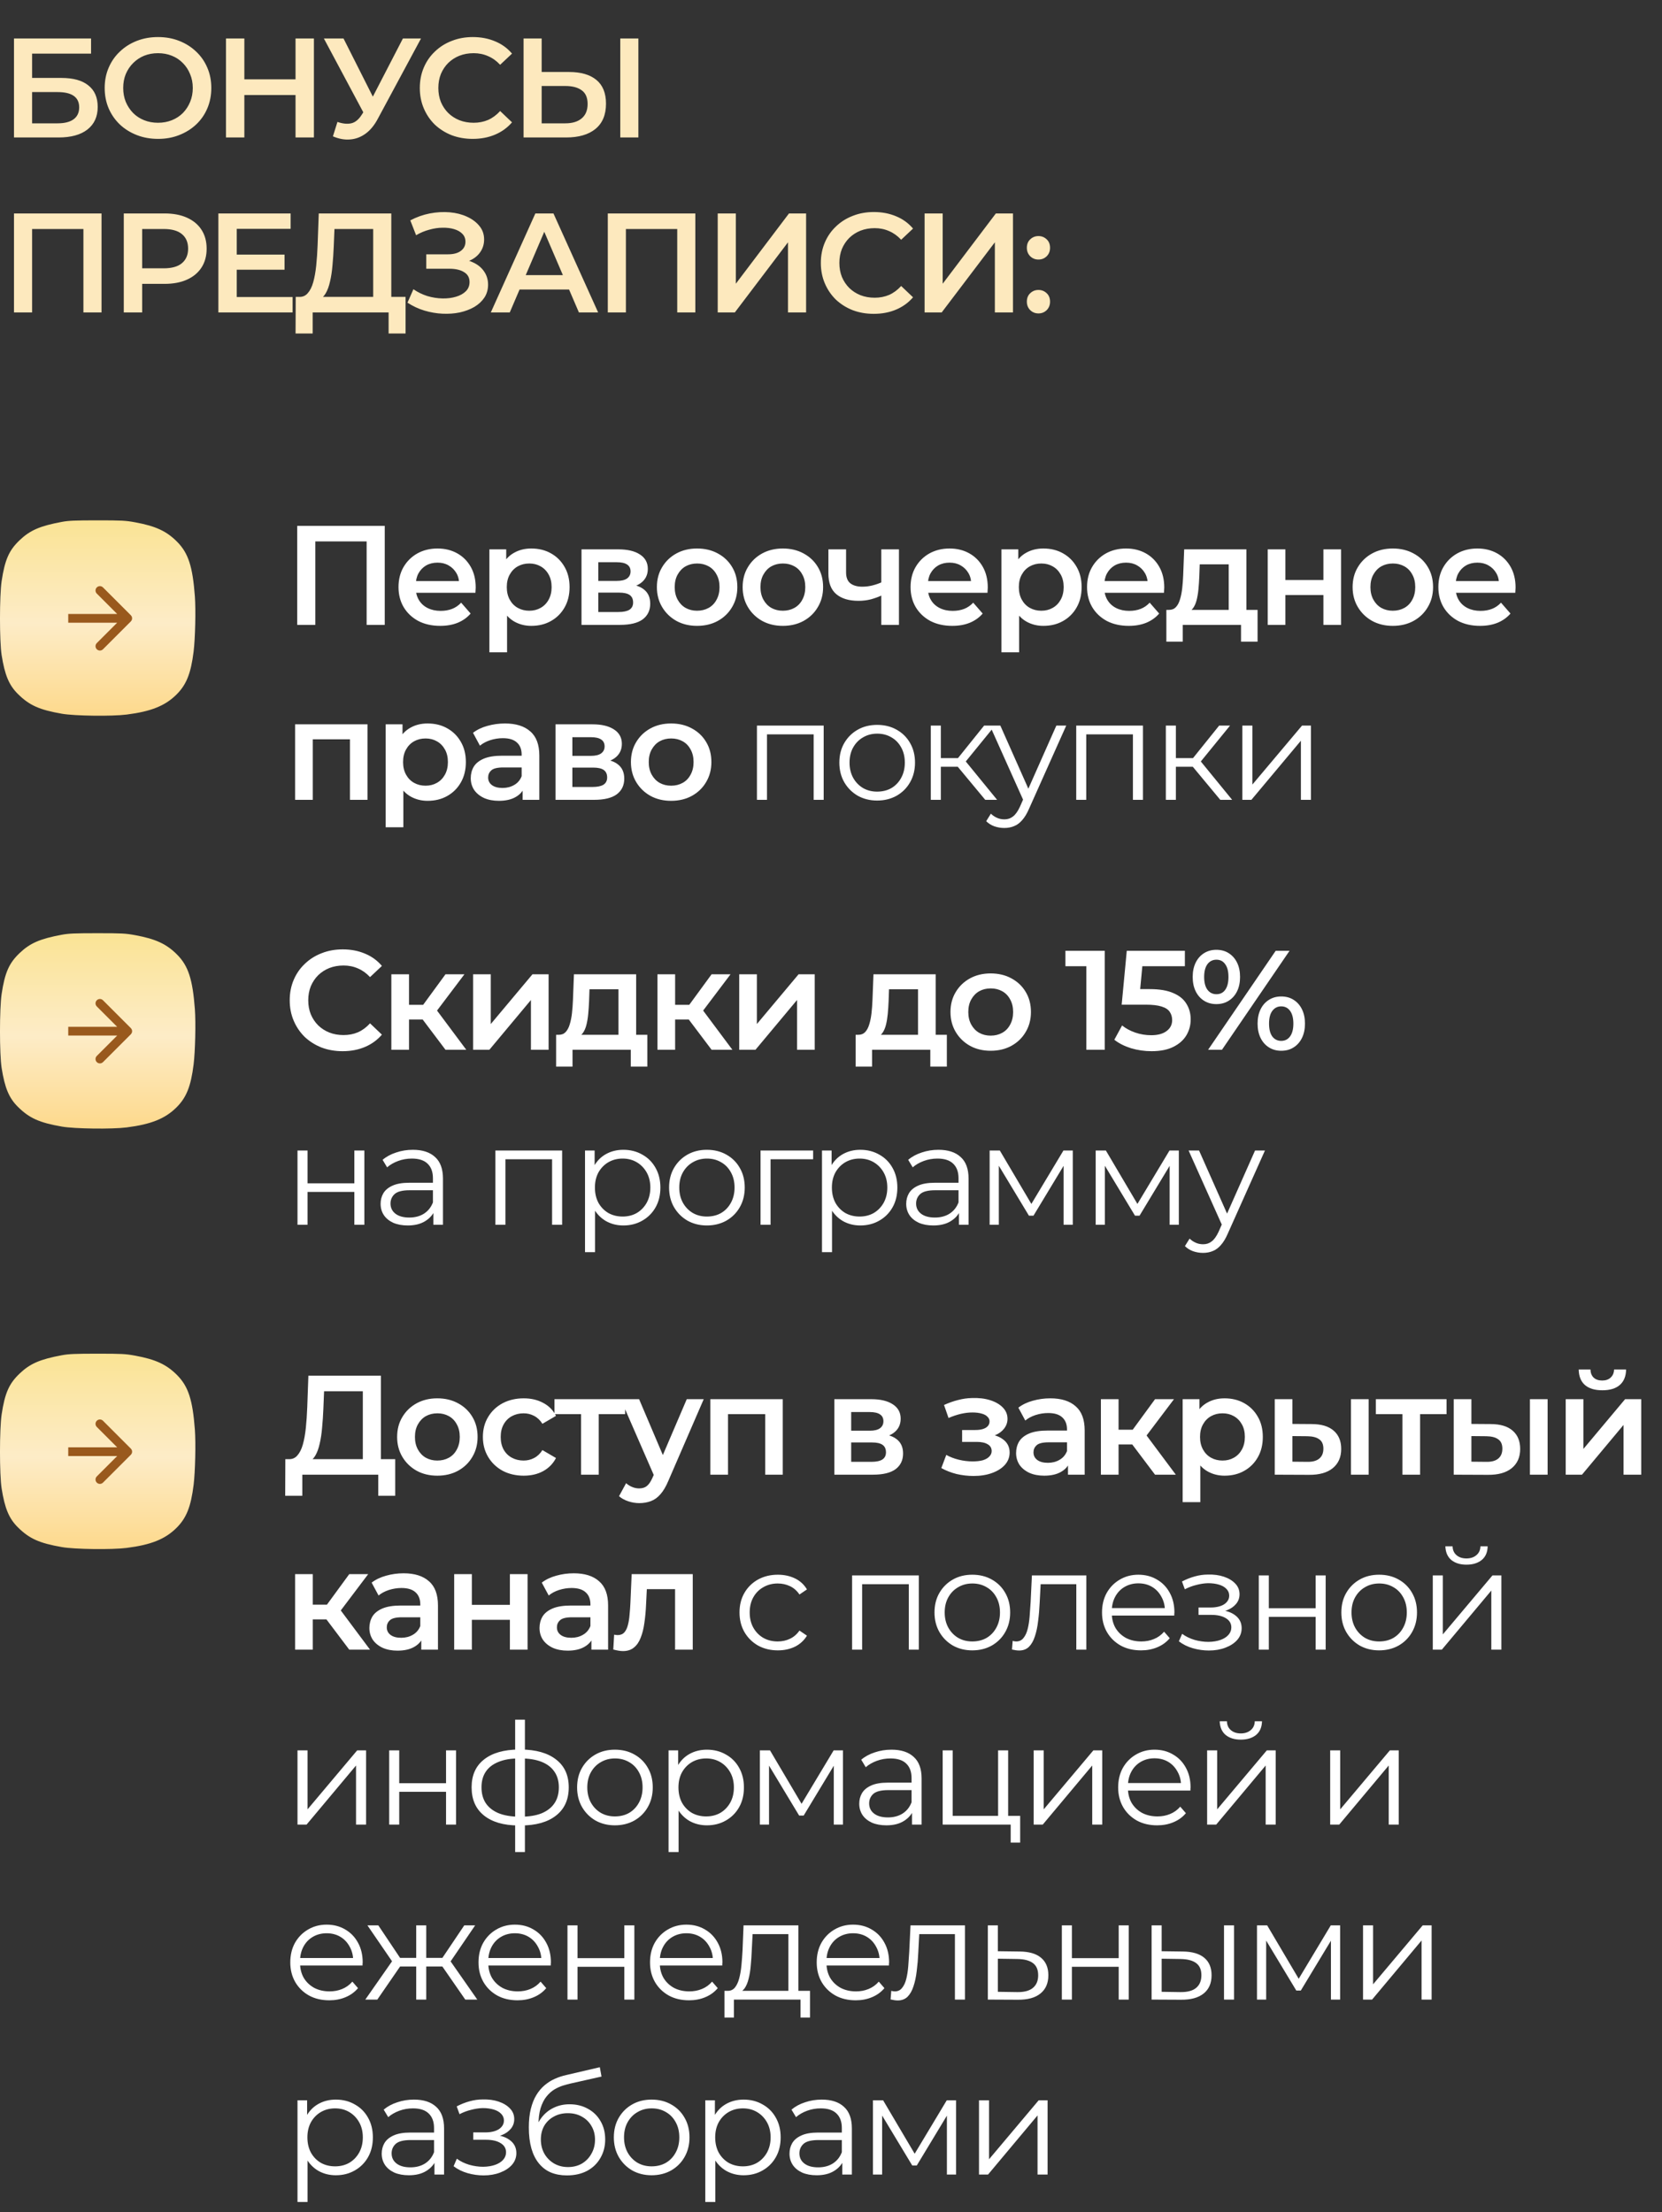
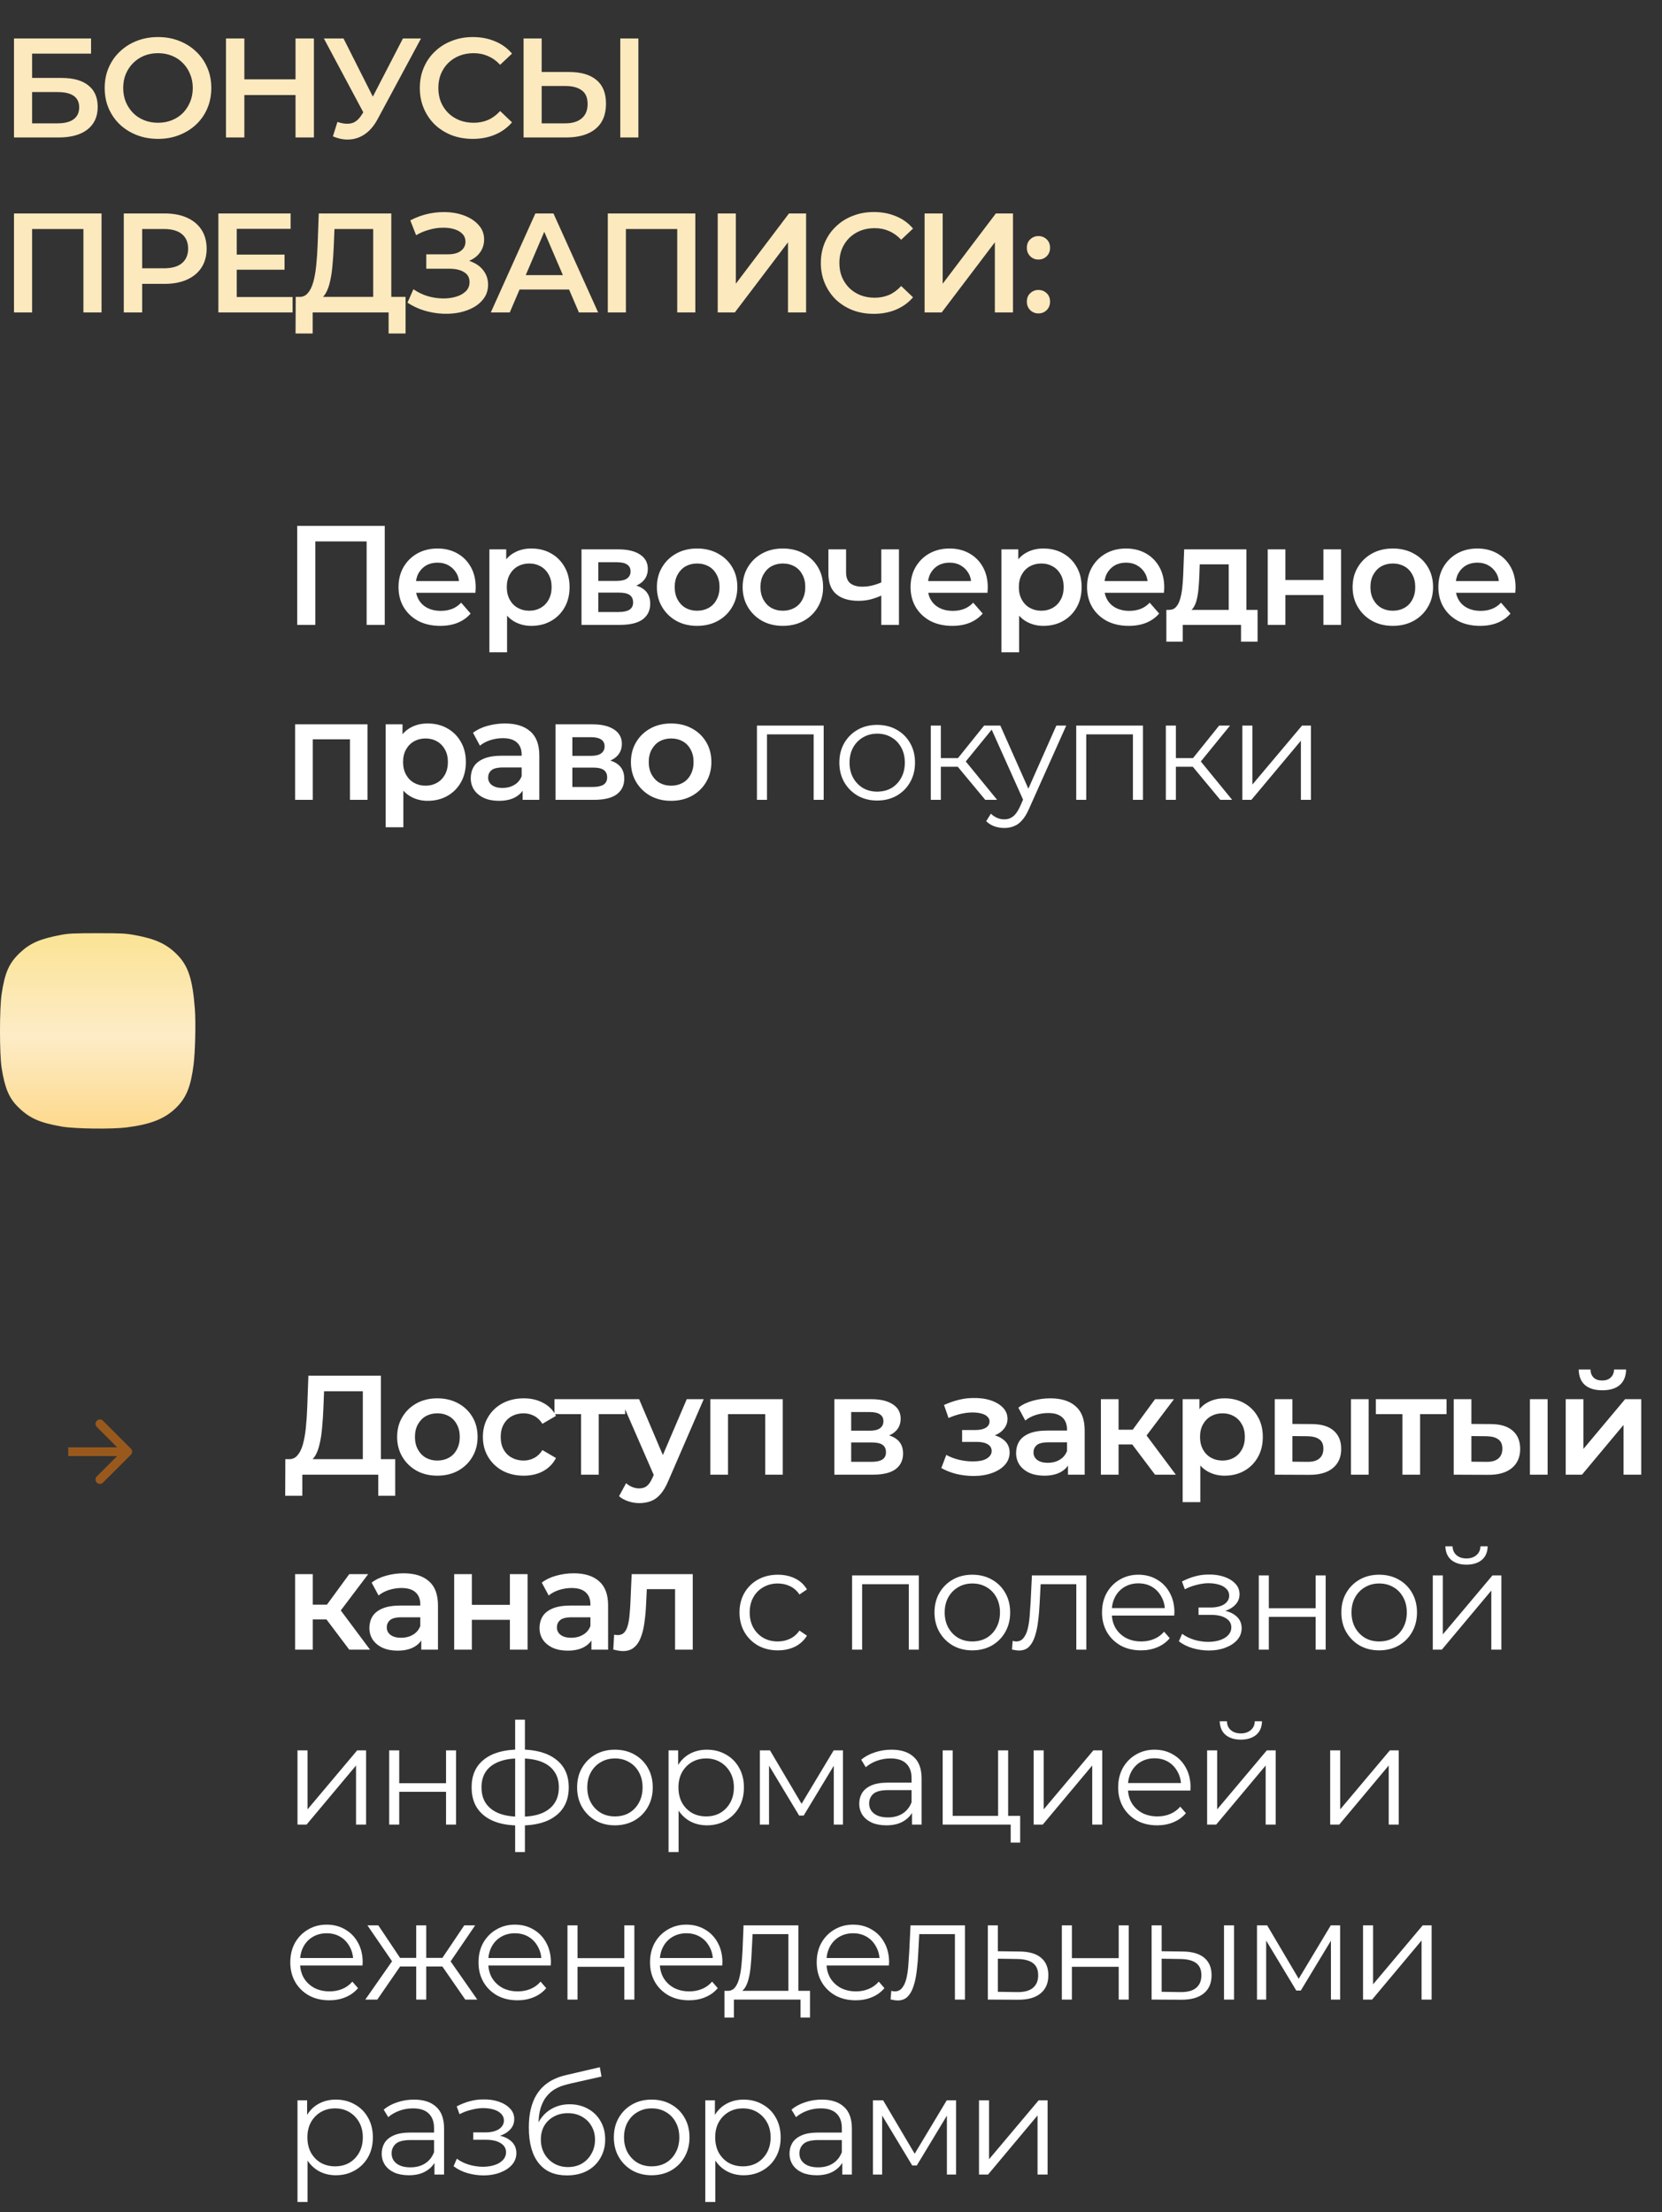
<svg xmlns="http://www.w3.org/2000/svg" width="266" height="354" viewBox="0 0 266 354" fill="none">
  <rect x="0" y="0" width="266" height="354" fill="#333333" stroke="none" />
  <path d="M2.24 22V6.158H14.574V8.58H5.137V12.472H9.822C11.723 12.472 13.164 12.872 14.144 13.672C15.14 14.456 15.638 15.603 15.638 17.112C15.638 18.666 15.087 19.873 13.986 20.733C12.9 21.578 11.361 22 9.369 22H2.24ZM5.137 19.737H9.211C10.342 19.737 11.202 19.518 11.791 19.081C12.379 18.643 12.673 18.009 12.673 17.18C12.673 15.55 11.519 14.736 9.211 14.736H5.137V19.737ZM25.309 22.226C24.072 22.226 22.933 22.023 21.892 21.615C20.851 21.208 19.946 20.642 19.176 19.918C18.407 19.179 17.811 18.319 17.389 17.338C16.966 16.342 16.755 15.256 16.755 14.079C16.755 12.902 16.966 11.824 17.389 10.843C17.811 9.847 18.407 8.987 19.176 8.263C19.946 7.524 20.851 6.95 21.892 6.543C22.933 6.136 24.065 5.932 25.287 5.932C26.524 5.932 27.655 6.136 28.681 6.543C29.722 6.95 30.628 7.524 31.397 8.263C32.166 8.987 32.762 9.847 33.185 10.843C33.607 11.824 33.819 12.902 33.819 14.079C33.819 15.256 33.607 16.342 33.185 17.338C32.762 18.334 32.166 19.194 31.397 19.918C30.628 20.642 29.722 21.208 28.681 21.615C27.655 22.023 26.531 22.226 25.309 22.226ZM25.287 19.646C26.086 19.646 26.826 19.511 27.504 19.239C28.183 18.968 28.772 18.583 29.27 18.085C29.767 17.572 30.152 16.983 30.424 16.32C30.71 15.641 30.854 14.894 30.854 14.079C30.854 13.264 30.71 12.525 30.424 11.861C30.152 11.182 29.767 10.594 29.27 10.096C28.772 9.583 28.183 9.191 27.504 8.919C26.826 8.648 26.086 8.512 25.287 8.512C24.487 8.512 23.748 8.648 23.069 8.919C22.405 9.191 21.817 9.583 21.304 10.096C20.806 10.594 20.413 11.182 20.127 11.861C19.855 12.525 19.719 13.264 19.719 14.079C19.719 14.879 19.855 15.618 20.127 16.297C20.413 16.976 20.806 17.572 21.304 18.085C21.802 18.583 22.39 18.968 23.069 19.239C23.748 19.511 24.487 19.646 25.287 19.646ZM47.3 6.158H50.242V22H47.3V6.158ZM39.108 22H36.166V6.158H39.108V22ZM47.527 15.211H38.859V12.699H47.527V15.211ZM54.007 19.511C54.837 19.797 55.569 19.873 56.202 19.737C56.836 19.601 57.402 19.141 57.9 18.356L58.669 17.157L58.963 16.84L64.485 6.158H67.382L60.502 18.945C59.944 20.016 59.28 20.831 58.511 21.389C57.741 21.947 56.911 22.256 56.021 22.317C55.146 22.392 54.233 22.226 53.283 21.819L54.007 19.511ZM58.895 19.375L51.835 6.158H54.98L60.502 17.112L58.895 19.375ZM75.655 22.226C74.448 22.226 73.324 22.03 72.283 21.638C71.257 21.231 70.359 20.665 69.59 19.941C68.836 19.201 68.247 18.334 67.825 17.338C67.402 16.342 67.191 15.256 67.191 14.079C67.191 12.902 67.402 11.816 67.825 10.82C68.247 9.825 68.843 8.965 69.613 8.24C70.382 7.501 71.28 6.935 72.306 6.543C73.332 6.136 74.456 5.932 75.678 5.932C76.975 5.932 78.16 6.158 79.231 6.611C80.302 7.049 81.207 7.705 81.947 8.58L80.046 10.368C79.472 9.749 78.831 9.289 78.122 8.987C77.413 8.67 76.643 8.512 75.814 8.512C74.984 8.512 74.222 8.648 73.528 8.919C72.849 9.191 72.253 9.576 71.74 10.073C71.242 10.571 70.85 11.16 70.563 11.839C70.292 12.518 70.156 13.264 70.156 14.079C70.156 14.894 70.292 15.641 70.563 16.32C70.85 16.999 71.242 17.587 71.74 18.085C72.253 18.583 72.849 18.968 73.528 19.239C74.222 19.511 74.984 19.646 75.814 19.646C76.643 19.646 77.413 19.495 78.122 19.194C78.831 18.877 79.472 18.402 80.046 17.768L81.947 19.578C81.207 20.439 80.302 21.095 79.231 21.547C78.16 22 76.968 22.226 75.655 22.226ZM91.083 11.522C92.969 11.522 94.424 11.944 95.45 12.789C96.476 13.634 96.989 14.902 96.989 16.591C96.989 18.372 96.424 19.722 95.292 20.642C94.175 21.547 92.614 22 90.607 22H83.796V6.158H86.692V11.522H91.083ZM90.472 19.737C91.603 19.737 92.478 19.473 93.097 18.945C93.731 18.417 94.047 17.647 94.047 16.637C94.047 15.641 93.738 14.916 93.119 14.464C92.501 13.996 91.618 13.762 90.472 13.762H86.692V19.737H90.472ZM99.275 22V6.158H102.172V22H99.275ZM2.24 50V34.158H16.249V50H13.352V35.924L14.031 36.648H4.458L5.137 35.924V50H2.24ZM19.811 50V34.158H26.328C27.732 34.158 28.931 34.385 29.927 34.837C30.938 35.29 31.715 35.939 32.258 36.784C32.801 37.629 33.072 38.632 33.072 39.794C33.072 40.955 32.801 41.959 32.258 42.803C31.715 43.648 30.938 44.297 29.927 44.75C28.931 45.202 27.732 45.429 26.328 45.429H21.44L22.753 44.048V50H19.811ZM22.753 44.365L21.44 42.939H26.193C27.49 42.939 28.463 42.668 29.112 42.124C29.776 41.566 30.108 40.789 30.108 39.794C30.108 38.783 29.776 38.006 29.112 37.462C28.463 36.919 27.49 36.648 26.193 36.648H21.44L22.753 35.199V44.365ZM37.666 40.744H45.542V43.166H37.666V40.744ZM37.892 47.533H46.831V50H34.95V34.158H46.515V36.625H37.892V47.533ZM59.729 48.642V36.648H53.529L53.415 39.454C53.37 40.51 53.302 41.513 53.212 42.464C53.136 43.399 53.008 44.252 52.827 45.021C52.661 45.791 52.427 46.432 52.125 46.945C51.824 47.458 51.454 47.797 51.017 47.963L47.848 47.511C48.422 47.541 48.889 47.345 49.251 46.922C49.629 46.5 49.923 45.911 50.134 45.157C50.345 44.403 50.504 43.52 50.609 42.509C50.715 41.483 50.79 40.374 50.835 39.182L51.017 34.158H62.626V48.642H59.729ZM47.305 53.372L47.328 47.511H64.912V53.372H62.196V50H50.043V53.372H47.305ZM65.215 48.438L66.166 46.288C66.845 46.756 67.584 47.118 68.383 47.375C69.198 47.616 70.005 47.745 70.805 47.76C71.605 47.775 72.329 47.684 72.978 47.488C73.641 47.292 74.169 46.998 74.562 46.605C74.954 46.213 75.15 45.723 75.15 45.134C75.15 44.425 74.856 43.897 74.268 43.55C73.694 43.188 72.91 43.007 71.914 43.007H68.225V40.699H71.688C72.578 40.699 73.264 40.518 73.747 40.156C74.245 39.794 74.494 39.303 74.494 38.685C74.494 38.172 74.328 37.749 73.996 37.417C73.679 37.085 73.242 36.836 72.683 36.67C72.14 36.505 71.522 36.429 70.828 36.444C70.149 36.444 69.44 36.55 68.7 36.761C67.961 36.957 67.26 37.251 66.596 37.644L65.668 35.267C66.664 34.739 67.705 34.37 68.791 34.158C69.892 33.947 70.956 33.887 71.982 33.977C73.008 34.068 73.928 34.302 74.743 34.679C75.573 35.056 76.237 35.554 76.734 36.172C77.232 36.776 77.481 37.493 77.481 38.322C77.481 39.077 77.278 39.748 76.87 40.337C76.478 40.91 75.935 41.355 75.241 41.672C74.547 41.989 73.74 42.147 72.819 42.147L72.932 41.423C73.973 41.423 74.879 41.604 75.648 41.966C76.433 42.313 77.036 42.796 77.459 43.414C77.896 44.033 78.115 44.75 78.115 45.564C78.115 46.334 77.919 47.02 77.526 47.624C77.134 48.212 76.599 48.71 75.92 49.117C75.241 49.51 74.464 49.804 73.589 50C72.714 50.181 71.793 50.249 70.828 50.204C69.862 50.158 68.897 49.992 67.931 49.706C66.98 49.419 66.075 48.997 65.215 48.438ZM78.554 50L85.683 34.158H88.58L95.731 50H92.653L86.52 35.72H87.697L81.587 50H78.554ZM81.836 46.334L82.628 44.026H91.182L91.974 46.334H81.836ZM97.278 50V34.158H111.286V50H108.389V35.924L109.068 36.648H99.496L100.174 35.924V50H97.278ZM114.871 50V34.158H117.767V45.406L126.276 34.158H129.015V50H126.118V38.775L117.609 50H114.871ZM139.838 50.226C138.631 50.226 137.507 50.03 136.466 49.638C135.44 49.231 134.543 48.665 133.773 47.941C133.019 47.201 132.431 46.334 132.008 45.338C131.586 44.342 131.374 43.256 131.374 42.079C131.374 40.902 131.586 39.816 132.008 38.82C132.431 37.825 133.026 36.965 133.796 36.24C134.565 35.501 135.463 34.935 136.489 34.543C137.515 34.136 138.639 33.932 139.861 33.932C141.158 33.932 142.343 34.158 143.414 34.611C144.485 35.048 145.39 35.705 146.13 36.58L144.229 38.368C143.655 37.749 143.014 37.289 142.305 36.987C141.596 36.67 140.827 36.512 139.997 36.512C139.167 36.512 138.405 36.648 137.711 36.919C137.032 37.191 136.436 37.576 135.923 38.074C135.425 38.571 135.033 39.16 134.746 39.839C134.475 40.518 134.339 41.264 134.339 42.079C134.339 42.894 134.475 43.641 134.746 44.32C135.033 44.999 135.425 45.587 135.923 46.085C136.436 46.583 137.032 46.968 137.711 47.239C138.405 47.511 139.167 47.646 139.997 47.646C140.827 47.646 141.596 47.495 142.305 47.194C143.014 46.877 143.655 46.402 144.229 45.768L146.13 47.578C145.39 48.438 144.485 49.095 143.414 49.547C142.343 50 141.151 50.226 139.838 50.226ZM147.979 50V34.158H150.875V45.406L159.385 34.158H162.123V50H159.226V38.775L150.717 50H147.979ZM166.203 41.536C165.69 41.536 165.252 41.363 164.89 41.016C164.528 40.654 164.347 40.201 164.347 39.658C164.347 39.084 164.528 38.632 164.89 38.3C165.252 37.953 165.69 37.779 166.203 37.779C166.716 37.779 167.153 37.953 167.515 38.3C167.877 38.632 168.058 39.084 168.058 39.658C168.058 40.201 167.877 40.654 167.515 41.016C167.153 41.363 166.716 41.536 166.203 41.536ZM166.203 50.158C165.69 50.158 165.252 49.985 164.89 49.638C164.528 49.276 164.347 48.823 164.347 48.28C164.347 47.707 164.528 47.254 164.89 46.922C165.252 46.575 165.69 46.402 166.203 46.402C166.716 46.402 167.153 46.575 167.515 46.922C167.877 47.254 168.058 47.707 168.058 48.28C168.058 48.823 167.877 49.276 167.515 49.638C167.153 49.985 166.716 50.158 166.203 50.158Z" fill="#FDE9BE" />
  <path d="M47.569 100V84.158H61.577V100H58.68V85.924L59.359 86.648H49.786L50.465 85.924V100H47.569ZM70.457 100.158C69.114 100.158 67.938 99.894 66.927 99.366C65.931 98.823 65.154 98.084 64.596 97.148C64.052 96.213 63.781 95.15 63.781 93.958C63.781 92.751 64.045 91.687 64.573 90.767C65.116 89.831 65.855 89.1 66.791 88.571C67.741 88.043 68.82 87.779 70.027 87.779C71.204 87.779 72.252 88.036 73.173 88.549C74.093 89.062 74.817 89.786 75.345 90.721C75.873 91.657 76.137 92.758 76.137 94.025C76.137 94.146 76.13 94.282 76.115 94.433C76.115 94.584 76.107 94.727 76.092 94.863H66.021V92.984H74.599L73.49 93.573C73.505 92.879 73.361 92.268 73.06 91.74C72.758 91.212 72.343 90.797 71.815 90.495C71.302 90.193 70.706 90.042 70.027 90.042C69.333 90.042 68.722 90.193 68.194 90.495C67.681 90.797 67.274 91.219 66.972 91.762C66.685 92.29 66.542 92.916 66.542 93.641V94.093C66.542 94.817 66.708 95.459 67.04 96.017C67.372 96.575 67.839 97.005 68.443 97.307C69.046 97.609 69.74 97.76 70.525 97.76C71.204 97.76 71.815 97.654 72.358 97.443C72.901 97.231 73.384 96.9 73.806 96.447L75.323 98.189C74.779 98.823 74.093 99.314 73.263 99.66C72.449 99.993 71.513 100.158 70.457 100.158ZM85.025 100.158C84.044 100.158 83.147 99.932 82.332 99.48C81.532 99.027 80.891 98.348 80.408 97.443C79.941 96.522 79.707 95.361 79.707 93.958C79.707 92.539 79.933 91.378 80.386 90.472C80.853 89.567 81.487 88.896 82.287 88.458C83.086 88.006 83.999 87.779 85.025 87.779C86.217 87.779 87.265 88.036 88.171 88.549C89.091 89.062 89.815 89.778 90.343 90.699C90.886 91.619 91.158 92.705 91.158 93.958C91.158 95.21 90.886 96.304 90.343 97.239C89.815 98.159 89.091 98.876 88.171 99.389C87.265 99.902 86.217 100.158 85.025 100.158ZM78.326 104.39V87.915H81.019V90.767L80.929 93.98L81.155 97.194V104.39H78.326ZM84.708 97.737C85.387 97.737 85.99 97.586 86.519 97.284C87.062 96.983 87.492 96.545 87.808 95.972C88.125 95.398 88.284 94.727 88.284 93.958C88.284 93.173 88.125 92.502 87.808 91.943C87.492 91.37 87.062 90.933 86.519 90.631C85.99 90.329 85.387 90.178 84.708 90.178C84.029 90.178 83.418 90.329 82.875 90.631C82.332 90.933 81.902 91.37 81.585 91.943C81.268 92.502 81.11 93.173 81.11 93.958C81.11 94.727 81.268 95.398 81.585 95.972C81.902 96.545 82.332 96.983 82.875 97.284C83.418 97.586 84.029 97.737 84.708 97.737ZM93.068 100V87.915H98.975C100.438 87.915 101.585 88.187 102.415 88.73C103.26 89.273 103.682 90.042 103.682 91.038C103.682 92.019 103.29 92.788 102.505 93.347C101.721 93.89 100.68 94.161 99.382 94.161L99.722 93.46C101.185 93.46 102.271 93.731 102.98 94.274C103.705 94.802 104.067 95.579 104.067 96.605C104.067 97.677 103.667 98.514 102.867 99.117C102.068 99.706 100.853 100 99.224 100H93.068ZM95.761 97.941H98.997C99.767 97.941 100.348 97.82 100.74 97.579C101.132 97.322 101.328 96.937 101.328 96.424C101.328 95.881 101.147 95.481 100.785 95.225C100.423 94.968 99.857 94.84 99.088 94.84H95.761V97.941ZM95.761 92.962H98.726C99.45 92.962 99.993 92.834 100.355 92.577C100.732 92.305 100.921 91.928 100.921 91.445C100.921 90.948 100.732 90.578 100.355 90.337C99.993 90.095 99.45 89.975 98.726 89.975H95.761V92.962ZM111.561 100.158C110.324 100.158 109.222 99.894 108.257 99.366C107.291 98.823 106.529 98.084 105.971 97.148C105.413 96.213 105.134 95.15 105.134 93.958C105.134 92.751 105.413 91.687 105.971 90.767C106.529 89.831 107.291 89.1 108.257 88.571C109.222 88.043 110.324 87.779 111.561 87.779C112.813 87.779 113.922 88.043 114.887 88.571C115.868 89.1 116.63 89.824 117.173 90.744C117.731 91.664 118.01 92.736 118.01 93.958C118.01 95.15 117.731 96.213 117.173 97.148C116.63 98.084 115.868 98.823 114.887 99.366C113.922 99.894 112.813 100.158 111.561 100.158ZM111.561 97.737C112.255 97.737 112.873 97.586 113.416 97.284C113.96 96.983 114.382 96.545 114.684 95.972C115.001 95.398 115.159 94.727 115.159 93.958C115.159 93.173 115.001 92.502 114.684 91.943C114.382 91.37 113.96 90.933 113.416 90.631C112.873 90.329 112.262 90.178 111.583 90.178C110.889 90.178 110.271 90.329 109.728 90.631C109.2 90.933 108.777 91.37 108.46 91.943C108.143 92.502 107.985 93.173 107.985 93.958C107.985 94.727 108.143 95.398 108.46 95.972C108.777 96.545 109.2 96.983 109.728 97.284C110.271 97.586 110.882 97.737 111.561 97.737ZM125.286 100.158C124.049 100.158 122.947 99.894 121.982 99.366C121.016 98.823 120.254 98.084 119.696 97.148C119.138 96.213 118.859 95.15 118.859 93.958C118.859 92.751 119.138 91.687 119.696 90.767C120.254 89.831 121.016 89.1 121.982 88.571C122.947 88.043 124.049 87.779 125.286 87.779C126.538 87.779 127.647 88.043 128.613 88.571C129.593 89.1 130.355 89.824 130.898 90.744C131.457 91.664 131.736 92.736 131.736 93.958C131.736 95.15 131.457 96.213 130.898 97.148C130.355 98.084 129.593 98.823 128.613 99.366C127.647 99.894 126.538 100.158 125.286 100.158ZM125.286 97.737C125.98 97.737 126.599 97.586 127.142 97.284C127.685 96.983 128.107 96.545 128.409 95.972C128.726 95.398 128.884 94.727 128.884 93.958C128.884 93.173 128.726 92.502 128.409 91.943C128.107 91.37 127.685 90.933 127.142 90.631C126.599 90.329 125.987 90.178 125.309 90.178C124.615 90.178 123.996 90.329 123.453 90.631C122.925 90.933 122.502 91.37 122.186 91.943C121.869 92.502 121.71 93.173 121.71 93.958C121.71 94.727 121.869 95.398 122.186 95.972C122.502 96.545 122.925 96.983 123.453 97.284C123.996 97.586 124.607 97.737 125.286 97.737ZM141.252 95.225C140.678 95.496 140.067 95.723 139.419 95.904C138.785 96.07 138.114 96.153 137.404 96.153C135.881 96.153 134.696 95.798 133.851 95.089C133.006 94.38 132.584 93.279 132.584 91.785V87.915H135.413V91.604C135.413 92.404 135.639 92.984 136.092 93.347C136.56 93.709 137.201 93.89 138.015 93.89C138.559 93.89 139.102 93.822 139.645 93.686C140.188 93.55 140.724 93.362 141.252 93.12V95.225ZM141.048 100V87.915H143.877V100H141.048ZM152.411 100.158C151.068 100.158 149.891 99.894 148.88 99.366C147.885 98.823 147.108 98.084 146.549 97.148C146.006 96.213 145.735 95.15 145.735 93.958C145.735 92.751 145.999 91.687 146.527 90.767C147.07 89.831 147.809 89.1 148.745 88.571C149.695 88.043 150.774 87.779 151.981 87.779C153.158 87.779 154.206 88.036 155.126 88.549C156.047 89.062 156.771 89.786 157.299 90.721C157.827 91.657 158.091 92.758 158.091 94.025C158.091 94.146 158.084 94.282 158.068 94.433C158.068 94.584 158.061 94.727 158.046 94.863H147.975V92.984H156.552L155.443 93.573C155.458 92.879 155.315 92.268 155.013 91.74C154.712 91.212 154.297 90.797 153.769 90.495C153.256 90.193 152.66 90.042 151.981 90.042C151.287 90.042 150.676 90.193 150.148 90.495C149.635 90.797 149.227 91.219 148.926 91.762C148.639 92.29 148.496 92.916 148.496 93.641V94.093C148.496 94.817 148.662 95.459 148.994 96.017C149.325 96.575 149.793 97.005 150.397 97.307C151 97.609 151.694 97.76 152.479 97.76C153.158 97.76 153.769 97.654 154.312 97.443C154.855 97.231 155.338 96.9 155.76 96.447L157.276 98.189C156.733 98.823 156.047 99.314 155.217 99.66C154.402 99.993 153.467 100.158 152.411 100.158ZM166.979 100.158C165.998 100.158 165.1 99.932 164.286 99.48C163.486 99.027 162.845 98.348 162.362 97.443C161.894 96.522 161.66 95.361 161.66 93.958C161.66 92.539 161.887 91.378 162.339 90.472C162.807 89.567 163.441 88.896 164.24 88.458C165.04 88.006 165.953 87.779 166.979 87.779C168.171 87.779 169.219 88.036 170.124 88.549C171.045 89.062 171.769 89.778 172.297 90.699C172.84 91.619 173.112 92.705 173.112 93.958C173.112 95.21 172.84 96.304 172.297 97.239C171.769 98.159 171.045 98.876 170.124 99.389C169.219 99.902 168.171 100.158 166.979 100.158ZM160.28 104.39V87.915H162.973V90.767L162.882 93.98L163.109 97.194V104.39H160.28ZM166.662 97.737C167.341 97.737 167.944 97.586 168.472 97.284C169.015 96.983 169.445 96.545 169.762 95.972C170.079 95.398 170.238 94.727 170.238 93.958C170.238 93.173 170.079 92.502 169.762 91.943C169.445 91.37 169.015 90.933 168.472 90.631C167.944 90.329 167.341 90.178 166.662 90.178C165.983 90.178 165.372 90.329 164.829 90.631C164.286 90.933 163.856 91.37 163.539 91.943C163.222 92.502 163.064 93.173 163.064 93.958C163.064 94.727 163.222 95.398 163.539 95.972C163.856 96.545 164.286 96.983 164.829 97.284C165.372 97.586 165.983 97.737 166.662 97.737ZM180.657 100.158C179.314 100.158 178.137 99.894 177.127 99.366C176.131 98.823 175.354 98.084 174.796 97.148C174.252 96.213 173.981 95.15 173.981 93.958C173.981 92.751 174.245 91.687 174.773 90.767C175.316 89.831 176.055 89.1 176.991 88.571C177.941 88.043 179.02 87.779 180.227 87.779C181.404 87.779 182.452 88.036 183.373 88.549C184.293 89.062 185.017 89.786 185.545 90.721C186.073 91.657 186.337 92.758 186.337 94.025C186.337 94.146 186.33 94.282 186.315 94.433C186.315 94.584 186.307 94.727 186.292 94.863H176.221V92.984H184.798L183.689 93.573C183.705 92.879 183.561 92.268 183.259 91.74C182.958 91.212 182.543 90.797 182.015 90.495C181.502 90.193 180.906 90.042 180.227 90.042C179.533 90.042 178.922 90.193 178.394 90.495C177.881 90.797 177.474 91.219 177.172 91.762C176.885 92.29 176.742 92.916 176.742 93.641V94.093C176.742 94.817 176.908 95.459 177.24 96.017C177.572 96.575 178.039 97.005 178.643 97.307C179.246 97.609 179.94 97.76 180.725 97.76C181.404 97.76 182.015 97.654 182.558 97.443C183.101 97.231 183.584 96.9 184.006 96.447L185.523 98.189C184.979 98.823 184.293 99.314 183.463 99.66C182.648 99.993 181.713 100.158 180.657 100.158ZM196.654 98.687V90.314H192.015L191.947 92.26C191.917 92.954 191.872 93.626 191.811 94.274C191.751 94.908 191.653 95.496 191.517 96.04C191.381 96.568 191.185 97.005 190.929 97.352C190.672 97.699 190.333 97.925 189.91 98.031L187.104 97.601C187.557 97.601 187.919 97.458 188.19 97.171C188.477 96.869 188.696 96.462 188.847 95.949C189.013 95.421 189.133 94.825 189.209 94.161C189.284 93.482 189.337 92.781 189.367 92.057L189.526 87.915H199.483V98.687H196.654ZM186.674 102.693V97.601H201.271V102.693H198.623V100H189.299V102.693H186.674ZM202.892 100V87.915H205.721V92.826H211.809V87.915H214.638V100H211.809V95.225H205.721V100H202.892ZM222.91 100.158C221.673 100.158 220.571 99.894 219.606 99.366C218.64 98.823 217.878 98.084 217.32 97.148C216.762 96.213 216.483 95.15 216.483 93.958C216.483 92.751 216.762 91.687 217.32 90.767C217.878 89.831 218.64 89.1 219.606 88.571C220.571 88.043 221.673 87.779 222.91 87.779C224.162 87.779 225.271 88.043 226.237 88.571C227.217 89.1 227.979 89.824 228.522 90.744C229.08 91.664 229.36 92.736 229.36 93.958C229.36 95.15 229.08 96.213 228.522 97.148C227.979 98.084 227.217 98.823 226.237 99.366C225.271 99.894 224.162 100.158 222.91 100.158ZM222.91 97.737C223.604 97.737 224.222 97.586 224.766 97.284C225.309 96.983 225.731 96.545 226.033 95.972C226.35 95.398 226.508 94.727 226.508 93.958C226.508 93.173 226.35 92.502 226.033 91.943C225.731 91.37 225.309 90.933 224.766 90.631C224.222 90.329 223.611 90.178 222.932 90.178C222.238 90.178 221.62 90.329 221.077 90.631C220.549 90.933 220.126 91.37 219.809 91.943C219.493 92.502 219.334 93.173 219.334 93.958C219.334 94.727 219.493 95.398 219.809 95.972C220.126 96.545 220.549 96.983 221.077 97.284C221.62 97.586 222.231 97.737 222.91 97.737ZM236.884 100.158C235.541 100.158 234.364 99.894 233.354 99.366C232.358 98.823 231.581 98.084 231.023 97.148C230.479 96.213 230.208 95.15 230.208 93.958C230.208 92.751 230.472 91.687 231 90.767C231.543 89.831 232.282 89.1 233.218 88.571C234.168 88.043 235.247 87.779 236.454 87.779C237.631 87.779 238.679 88.036 239.6 88.549C240.52 89.062 241.244 89.786 241.772 90.721C242.3 91.657 242.564 92.758 242.564 94.025C242.564 94.146 242.557 94.282 242.542 94.433C242.542 94.584 242.534 94.727 242.519 94.863H232.448V92.984H241.025L239.917 93.573C239.932 92.879 239.788 92.268 239.487 91.74C239.185 91.212 238.77 90.797 238.242 90.495C237.729 90.193 237.133 90.042 236.454 90.042C235.76 90.042 235.149 90.193 234.621 90.495C234.108 90.797 233.701 91.219 233.399 91.762C233.112 92.29 232.969 92.916 232.969 93.641V94.093C232.969 94.817 233.135 95.459 233.467 96.017C233.799 96.575 234.266 97.005 234.87 97.307C235.473 97.609 236.167 97.76 236.952 97.76C237.631 97.76 238.242 97.654 238.785 97.443C239.328 97.231 239.811 96.9 240.233 96.447L241.75 98.189C241.206 98.823 240.52 99.314 239.69 99.66C238.875 99.993 237.94 100.158 236.884 100.158ZM47.229 128V115.915H58.816V128H56.01V117.658L56.666 118.314H49.402L50.058 117.658V128H47.229ZM68.427 128.158C67.446 128.158 66.548 127.932 65.734 127.479C64.934 127.027 64.293 126.348 63.81 125.443C63.342 124.522 63.108 123.361 63.108 121.958C63.108 120.539 63.335 119.378 63.787 118.472C64.255 117.567 64.889 116.896 65.688 116.458C66.488 116.006 67.401 115.779 68.427 115.779C69.618 115.779 70.667 116.036 71.572 116.549C72.493 117.062 73.217 117.778 73.745 118.699C74.288 119.619 74.56 120.705 74.56 121.958C74.56 123.21 74.288 124.304 73.745 125.239C73.217 126.159 72.493 126.876 71.572 127.389C70.667 127.902 69.618 128.158 68.427 128.158ZM61.728 132.39V115.915H64.421V118.767L64.33 121.98L64.557 125.194V132.39H61.728ZM68.11 125.737C68.789 125.737 69.392 125.586 69.92 125.284C70.463 124.983 70.893 124.545 71.21 123.972C71.527 123.398 71.686 122.727 71.686 121.958C71.686 121.173 71.527 120.502 71.21 119.943C70.893 119.37 70.463 118.933 69.92 118.631C69.392 118.329 68.789 118.178 68.11 118.178C67.431 118.178 66.82 118.329 66.277 118.631C65.734 118.933 65.304 119.37 64.987 119.943C64.67 120.502 64.511 121.173 64.511 121.958C64.511 122.727 64.67 123.398 64.987 123.972C65.304 124.545 65.734 124.983 66.277 125.284C66.82 125.586 67.431 125.737 68.11 125.737ZM83.647 128V125.556L83.489 125.035V120.758C83.489 119.928 83.24 119.287 82.742 118.835C82.244 118.367 81.49 118.133 80.479 118.133C79.8 118.133 79.129 118.239 78.465 118.45C77.816 118.661 77.266 118.955 76.813 119.332L75.704 117.273C76.353 116.775 77.122 116.405 78.012 116.164C78.918 115.908 79.853 115.779 80.819 115.779C82.569 115.779 83.919 116.202 84.87 117.047C85.835 117.876 86.318 119.166 86.318 120.917V128H83.647ZM79.846 128.158C78.94 128.158 78.148 128.008 77.469 127.706C76.79 127.389 76.262 126.959 75.885 126.416C75.523 125.858 75.342 125.231 75.342 124.537C75.342 123.859 75.5 123.248 75.817 122.704C76.149 122.161 76.685 121.731 77.424 121.414C78.163 121.098 79.144 120.939 80.366 120.939H83.874V122.818H80.57C79.604 122.818 78.955 122.976 78.623 123.293C78.291 123.595 78.126 123.972 78.126 124.424C78.126 124.937 78.329 125.345 78.737 125.646C79.144 125.948 79.71 126.099 80.434 126.099C81.128 126.099 81.746 125.941 82.29 125.624C82.848 125.307 83.248 124.839 83.489 124.221L83.964 125.918C83.693 126.627 83.202 127.178 82.493 127.57C81.799 127.962 80.917 128.158 79.846 128.158ZM88.913 128V115.915H94.82C96.283 115.915 97.43 116.187 98.26 116.73C99.105 117.273 99.527 118.042 99.527 119.038C99.527 120.019 99.135 120.788 98.35 121.347C97.566 121.89 96.525 122.161 95.227 122.161L95.567 121.46C97.03 121.46 98.116 121.731 98.826 122.274C99.55 122.802 99.912 123.579 99.912 124.605C99.912 125.677 99.512 126.514 98.712 127.117C97.913 127.706 96.698 128 95.069 128H88.913ZM91.606 125.941H94.843C95.612 125.941 96.193 125.82 96.585 125.578C96.977 125.322 97.174 124.937 97.174 124.424C97.174 123.881 96.992 123.481 96.63 123.225C96.268 122.968 95.703 122.84 94.933 122.84H91.606V125.941ZM91.606 120.962H94.571C95.295 120.962 95.838 120.834 96.2 120.577C96.578 120.306 96.766 119.928 96.766 119.446C96.766 118.948 96.578 118.578 96.2 118.337C95.838 118.095 95.295 117.975 94.571 117.975H91.606V120.962ZM107.406 128.158C106.169 128.158 105.067 127.894 104.102 127.366C103.136 126.823 102.374 126.084 101.816 125.149C101.258 124.213 100.979 123.149 100.979 121.958C100.979 120.751 101.258 119.687 101.816 118.767C102.374 117.831 103.136 117.099 104.102 116.571C105.067 116.043 106.169 115.779 107.406 115.779C108.658 115.779 109.767 116.043 110.733 116.571C111.713 117.099 112.475 117.824 113.018 118.744C113.576 119.664 113.856 120.735 113.856 121.958C113.856 123.149 113.576 124.213 113.018 125.149C112.475 126.084 111.713 126.823 110.733 127.366C109.767 127.894 108.658 128.158 107.406 128.158ZM107.406 125.737C108.1 125.737 108.718 125.586 109.262 125.284C109.805 124.983 110.227 124.545 110.529 123.972C110.846 123.398 111.004 122.727 111.004 121.958C111.004 121.173 110.846 120.502 110.529 119.943C110.227 119.37 109.805 118.933 109.262 118.631C108.718 118.329 108.107 118.178 107.428 118.178C106.734 118.178 106.116 118.329 105.573 118.631C105.045 118.933 104.622 119.37 104.305 119.943C103.989 120.502 103.83 121.173 103.83 121.958C103.83 122.727 103.989 123.398 104.305 123.972C104.622 124.545 105.045 124.983 105.573 125.284C106.116 125.586 106.727 125.737 107.406 125.737ZM121.147 128V116.119H131.829V128H130.222V117.092L130.63 117.522H122.347L122.754 117.092V128H121.147ZM140.38 128.113C139.233 128.113 138.2 127.857 137.279 127.344C136.374 126.816 135.657 126.099 135.129 125.194C134.601 124.273 134.337 123.225 134.337 122.048C134.337 120.856 134.601 119.808 135.129 118.902C135.657 117.997 136.374 117.288 137.279 116.775C138.184 116.262 139.218 116.006 140.38 116.006C141.556 116.006 142.597 116.262 143.503 116.775C144.423 117.288 145.14 117.997 145.653 118.902C146.181 119.808 146.445 120.856 146.445 122.048C146.445 123.225 146.181 124.273 145.653 125.194C145.14 126.099 144.423 126.816 143.503 127.344C142.582 127.857 141.541 128.113 140.38 128.113ZM140.38 126.687C141.24 126.687 142.002 126.499 142.665 126.122C143.329 125.729 143.85 125.186 144.227 124.492C144.619 123.783 144.815 122.968 144.815 122.048C144.815 121.113 144.619 120.298 144.227 119.604C143.85 118.91 143.329 118.374 142.665 117.997C142.002 117.605 141.247 117.409 140.402 117.409C139.557 117.409 138.803 117.605 138.139 117.997C137.475 118.374 136.947 118.91 136.555 119.604C136.163 120.298 135.967 121.113 135.967 122.048C135.967 122.968 136.163 123.783 136.555 124.492C136.947 125.186 137.475 125.729 138.139 126.122C138.803 126.499 139.55 126.687 140.38 126.687ZM157.686 128L152.798 122.116L154.133 121.324L159.587 128H157.686ZM148.974 128V116.119H150.58V128H148.974ZM150.082 122.704V121.324H153.907V122.704H150.082ZM154.269 122.229L152.776 122.003L157.505 116.119H159.248L154.269 122.229ZM160.737 132.504C160.178 132.504 159.643 132.413 159.13 132.232C158.632 132.051 158.202 131.779 157.84 131.417L158.587 130.218C158.888 130.504 159.213 130.723 159.56 130.874C159.922 131.04 160.322 131.123 160.759 131.123C161.287 131.123 161.74 130.972 162.117 130.67C162.509 130.384 162.879 129.871 163.226 129.132L163.995 127.389L164.177 127.14L169.065 116.119H170.649L164.697 129.426C164.365 130.195 163.995 130.806 163.588 131.259C163.196 131.711 162.766 132.028 162.298 132.209C161.83 132.405 161.31 132.504 160.737 132.504ZM163.905 128.339L158.428 116.119H160.103L164.946 127.027L163.905 128.339ZM172.247 128V116.119H182.929V128H181.322V117.092L181.729 117.522H173.447L173.854 117.092V128H172.247ZM195.304 128L190.416 122.116L191.751 121.324L197.205 128H195.304ZM186.591 128V116.119H188.198V128H186.591ZM187.7 122.704V121.324H191.525V122.704H187.7ZM191.887 122.229L190.393 122.003L195.123 116.119H196.866L191.887 122.229ZM198.836 128V116.119H200.442V125.556L208.386 116.119H209.812V128H208.205V118.54L200.284 128H198.836Z" fill="white" />
-   <path fill-rule="evenodd" clip-rule="evenodd" d="M31.19 95.449C30.835 90.659 30.14 88.515 28.358 86.712C26.671 85.006 24.923 84.192 21.652 83.591C20.084 83.303 19.521 83.273 15.569 83.273C11.99 83.274 10.98 83.317 9.901 83.518C6.396 84.171 4.806 84.862 3.132 86.46C1.439 88.075 0.777 89.585 0.26 93.003C-0.088 95.308 -0.089 102.64 0.259 104.829C0.771 108.053 1.442 109.655 2.874 111.069C4.707 112.88 6.299 113.593 9.911 114.223C11.955 114.579 17.916 114.655 20.278 114.354C24.16 113.861 26.411 112.961 28.216 111.181C29.83 109.589 30.55 107.793 30.987 104.272C31.244 102.195 31.35 97.611 31.19 95.449Z" fill="url(#paint0_linear_2105_435)" />
-   <path d="M20.938 99.45C21.212 99.177 21.212 98.733 20.938 98.46L16.483 94.005C16.209 93.731 15.766 93.731 15.493 94.005C15.219 94.278 15.219 94.721 15.493 94.995L19.453 98.955L15.493 102.915C15.219 103.189 15.219 103.632 15.493 103.905C15.766 104.179 16.209 104.179 16.483 103.905L20.938 99.45ZM10.922 99.655H20.443V98.255H10.922V99.655Z" fill="#99591D" />
-   <path d="M54.833 168.226C53.626 168.226 52.502 168.03 51.461 167.638C50.435 167.231 49.538 166.665 48.768 165.941C48.014 165.201 47.425 164.334 47.003 163.338C46.58 162.342 46.369 161.256 46.369 160.079C46.369 158.902 46.58 157.816 47.003 156.82C47.425 155.825 48.021 154.965 48.791 154.24C49.56 153.501 50.458 152.935 51.484 152.543C52.51 152.136 53.634 151.932 54.856 151.932C56.153 151.932 57.338 152.158 58.409 152.611C59.48 153.049 60.385 153.705 61.124 154.58L59.224 156.368C58.65 155.749 58.009 155.289 57.3 154.987C56.591 154.67 55.821 154.512 54.992 154.512C54.162 154.512 53.4 154.648 52.706 154.919C52.027 155.191 51.431 155.576 50.918 156.074C50.42 156.571 50.028 157.16 49.741 157.839C49.47 158.518 49.334 159.264 49.334 160.079C49.334 160.894 49.47 161.641 49.741 162.32C50.028 162.999 50.42 163.587 50.918 164.085C51.431 164.583 52.027 164.967 52.706 165.239C53.4 165.511 54.162 165.646 54.992 165.646C55.821 165.646 56.591 165.496 57.3 165.194C58.009 164.877 58.65 164.402 59.224 163.768L61.124 165.578C60.385 166.438 59.48 167.095 58.409 167.547C57.338 168 56.146 168.226 54.833 168.226ZM71.302 168L66.934 162.207L69.242 160.781L74.628 168H71.302ZM62.634 168V155.915H65.463V168H62.634ZM64.626 163.157V160.803H68.722V163.157H64.626ZM69.514 162.297L66.866 161.98L71.302 155.915H74.334L69.514 162.297ZM75.718 168V155.915H78.547V163.881L85.223 155.915H87.803V168H84.974V160.034L78.321 168H75.718ZM98.986 166.687V158.314H94.347L94.279 160.26C94.249 160.954 94.204 161.626 94.143 162.274C94.083 162.908 93.985 163.496 93.849 164.04C93.713 164.568 93.517 165.005 93.261 165.352C93.004 165.699 92.665 165.926 92.242 166.031L89.436 165.601C89.889 165.601 90.251 165.458 90.522 165.171C90.809 164.869 91.028 164.462 91.179 163.949C91.344 163.421 91.465 162.825 91.541 162.161C91.616 161.482 91.669 160.781 91.699 160.057L91.858 155.915H101.815V166.687H98.986ZM89.006 170.693V165.601H103.603V170.693H100.955V168H91.631V170.693H89.006ZM113.892 168L109.524 162.207L111.832 160.781L117.219 168H113.892ZM105.224 168V155.915H108.053V168H105.224ZM107.216 163.157V160.803H111.312V163.157H107.216ZM112.104 162.297L109.456 161.98L113.892 155.915H116.924L112.104 162.297ZM118.309 168V155.915H121.137V163.881L127.814 155.915H130.393V168H127.565V160.034L120.911 168H118.309ZM146.926 166.687V158.314H142.286L142.218 160.26C142.188 160.954 142.143 161.626 142.083 162.274C142.022 162.908 141.924 163.496 141.788 164.04C141.653 164.568 141.457 165.005 141.2 165.352C140.944 165.699 140.604 165.926 140.182 166.031L137.375 165.601C137.828 165.601 138.19 165.458 138.462 165.171C138.748 164.869 138.967 164.462 139.118 163.949C139.284 163.421 139.405 162.825 139.48 162.161C139.556 161.482 139.608 160.781 139.638 160.057L139.797 155.915H149.754V166.687H146.926ZM136.945 170.693V165.601H151.542V170.693H148.895V168H139.571V170.693H136.945ZM158.55 168.158C157.313 168.158 156.211 167.894 155.246 167.366C154.28 166.823 153.518 166.084 152.96 165.149C152.402 164.213 152.123 163.149 152.123 161.958C152.123 160.751 152.402 159.687 152.96 158.767C153.518 157.831 154.28 157.099 155.246 156.571C156.211 156.043 157.313 155.779 158.55 155.779C159.802 155.779 160.911 156.043 161.876 156.571C162.857 157.099 163.619 157.824 164.162 158.744C164.72 159.664 165 160.735 165 161.958C165 163.149 164.72 164.213 164.162 165.149C163.619 166.084 162.857 166.823 161.876 167.366C160.911 167.894 159.802 168.158 158.55 168.158ZM158.55 165.737C159.244 165.737 159.862 165.586 160.405 165.284C160.949 164.983 161.371 164.545 161.673 163.972C161.99 163.398 162.148 162.727 162.148 161.958C162.148 161.173 161.99 160.502 161.673 159.943C161.371 159.37 160.949 158.933 160.405 158.631C159.862 158.329 159.251 158.178 158.572 158.178C157.878 158.178 157.26 158.329 156.717 158.631C156.189 158.933 155.766 159.37 155.449 159.943C155.132 160.502 154.974 161.173 154.974 161.958C154.974 162.727 155.132 163.398 155.449 163.972C155.766 164.545 156.189 164.983 156.717 165.284C157.26 165.586 157.871 165.737 158.55 165.737ZM173.867 168V153.29L175.157 154.625H170.518V152.158H176.809V168H173.867ZM184.297 168.226C183.181 168.226 182.087 168.068 181.016 167.751C179.96 167.419 179.069 166.967 178.345 166.393L179.59 164.107C180.163 164.575 180.857 164.952 181.672 165.239C182.502 165.526 183.362 165.669 184.252 165.669C185.293 165.669 186.108 165.45 186.696 165.013C187.299 164.575 187.601 163.987 187.601 163.248C187.601 162.75 187.473 162.312 187.217 161.935C186.975 161.558 186.538 161.271 185.904 161.075C185.285 160.879 184.433 160.781 183.347 160.781H179.522L180.337 152.158H189.638V154.625H181.423L182.962 153.222L182.351 159.672L180.812 158.291H184.003C185.572 158.291 186.832 158.503 187.782 158.925C188.748 159.332 189.449 159.906 189.887 160.645C190.34 161.369 190.566 162.199 190.566 163.134C190.566 164.055 190.34 164.9 189.887 165.669C189.434 166.438 188.74 167.057 187.805 167.525C186.885 167.992 185.715 168.226 184.297 168.226ZM193.354 168L204.172 152.158H206.39L195.572 168H193.354ZM194.667 160.69C193.928 160.69 193.271 160.509 192.698 160.147C192.125 159.785 191.68 159.28 191.363 158.631C191.046 157.982 190.888 157.22 190.888 156.345C190.888 155.47 191.046 154.708 191.363 154.059C191.68 153.411 192.125 152.905 192.698 152.543C193.271 152.181 193.928 152 194.667 152C195.436 152 196.1 152.181 196.659 152.543C197.232 152.905 197.677 153.411 197.994 154.059C198.311 154.708 198.469 155.47 198.469 156.345C198.469 157.22 198.311 157.982 197.994 158.631C197.677 159.28 197.232 159.785 196.659 160.147C196.1 160.509 195.436 160.69 194.667 160.69ZM194.69 159.106C195.293 159.106 195.761 158.872 196.093 158.405C196.44 157.922 196.613 157.235 196.613 156.345C196.613 155.455 196.44 154.776 196.093 154.308C195.761 153.826 195.293 153.584 194.69 153.584C194.086 153.584 193.603 153.826 193.241 154.308C192.894 154.791 192.721 155.47 192.721 156.345C192.721 157.22 192.894 157.899 193.241 158.382C193.603 158.865 194.086 159.106 194.69 159.106ZM205.055 168.158C204.315 168.158 203.659 167.977 203.086 167.615C202.512 167.253 202.067 166.748 201.75 166.099C201.434 165.45 201.275 164.688 201.275 163.813C201.275 162.938 201.434 162.176 201.75 161.528C202.067 160.879 202.512 160.373 203.086 160.011C203.659 159.649 204.315 159.468 205.055 159.468C205.824 159.468 206.488 159.649 207.046 160.011C207.619 160.373 208.064 160.879 208.381 161.528C208.698 162.176 208.857 162.938 208.857 163.813C208.857 164.688 208.698 165.45 208.381 166.099C208.064 166.748 207.619 167.253 207.046 167.615C206.488 167.977 205.824 168.158 205.055 168.158ZM205.055 166.574C205.658 166.574 206.133 166.333 206.48 165.85C206.827 165.367 207.001 164.688 207.001 163.813C207.001 162.938 206.827 162.259 206.48 161.777C206.133 161.294 205.658 161.052 205.055 161.052C204.466 161.052 203.991 161.294 203.629 161.777C203.282 162.244 203.108 162.923 203.108 163.813C203.108 164.703 203.282 165.39 203.629 165.873C203.991 166.34 204.466 166.574 205.055 166.574ZM47.614 196V184.119H49.221V189.369H56.711V184.119H58.318V196H56.711V190.75H49.221V196H47.614ZM69.358 196V193.375L69.29 192.945V188.554C69.29 187.544 69.003 186.767 68.43 186.223C67.872 185.68 67.034 185.409 65.918 185.409C65.148 185.409 64.417 185.537 63.723 185.793C63.029 186.05 62.44 186.389 61.957 186.812L61.233 185.612C61.837 185.099 62.561 184.707 63.406 184.436C64.251 184.149 65.141 184.006 66.076 184.006C67.615 184.006 68.799 184.39 69.629 185.16C70.474 185.914 70.897 187.068 70.897 188.622V196H69.358ZM65.261 196.113C64.371 196.113 63.594 195.97 62.931 195.683C62.282 195.381 61.784 194.974 61.437 194.461C61.09 193.933 60.916 193.33 60.916 192.651C60.916 192.032 61.06 191.474 61.346 190.976C61.648 190.463 62.131 190.056 62.795 189.754C63.474 189.437 64.379 189.279 65.51 189.279H69.607V190.478H65.556C64.409 190.478 63.609 190.682 63.157 191.089C62.719 191.496 62.501 192.002 62.501 192.605C62.501 193.284 62.764 193.827 63.293 194.235C63.821 194.642 64.56 194.846 65.51 194.846C66.416 194.846 67.193 194.642 67.841 194.235C68.505 193.812 68.988 193.209 69.29 192.424L69.652 193.533C69.35 194.318 68.822 194.944 68.068 195.412C67.328 195.879 66.393 196.113 65.261 196.113ZM79.286 196V184.119H89.968V196H88.361V185.092L88.769 185.522H80.486L80.893 185.092V196H79.286ZM99.763 196.113C98.737 196.113 97.81 195.879 96.98 195.412C96.15 194.929 95.486 194.242 94.988 193.352C94.506 192.447 94.264 191.346 94.264 190.048C94.264 188.751 94.506 187.657 94.988 186.767C95.471 185.861 96.127 185.175 96.957 184.707C97.787 184.239 98.722 184.006 99.763 184.006C100.895 184.006 101.906 184.262 102.796 184.775C103.701 185.273 104.41 185.982 104.923 186.902C105.436 187.808 105.693 188.856 105.693 190.048C105.693 191.255 105.436 192.311 104.923 193.216C104.41 194.122 103.701 194.831 102.796 195.344C101.906 195.857 100.895 196.113 99.763 196.113ZM93.63 200.39V184.119H95.169V187.694L95.011 190.071L95.237 192.47V200.39H93.63ZM99.65 194.687C100.495 194.687 101.25 194.499 101.913 194.122C102.577 193.729 103.105 193.186 103.498 192.492C103.89 191.783 104.086 190.968 104.086 190.048C104.086 189.128 103.89 188.321 103.498 187.627C103.105 186.933 102.577 186.389 101.913 185.997C101.25 185.605 100.495 185.409 99.65 185.409C98.805 185.409 98.043 185.605 97.365 185.997C96.701 186.389 96.173 186.933 95.78 187.627C95.403 188.321 95.215 189.128 95.215 190.048C95.215 190.968 95.403 191.783 95.78 192.492C96.173 193.186 96.701 193.729 97.365 194.122C98.043 194.499 98.805 194.687 99.65 194.687ZM113.128 196.113C111.981 196.113 110.948 195.857 110.028 195.344C109.122 194.816 108.406 194.099 107.878 193.194C107.35 192.273 107.086 191.225 107.086 190.048C107.086 188.856 107.35 187.808 107.878 186.902C108.406 185.997 109.122 185.288 110.028 184.775C110.933 184.262 111.966 184.006 113.128 184.006C114.305 184.006 115.346 184.262 116.251 184.775C117.171 185.288 117.888 185.997 118.401 186.902C118.929 187.808 119.193 188.856 119.193 190.048C119.193 191.225 118.929 192.273 118.401 193.194C117.888 194.099 117.171 194.816 116.251 195.344C115.331 195.857 114.29 196.113 113.128 196.113ZM113.128 194.687C113.988 194.687 114.75 194.499 115.414 194.122C116.078 193.729 116.598 193.186 116.975 192.492C117.368 191.783 117.564 190.968 117.564 190.048C117.564 189.113 117.368 188.298 116.975 187.604C116.598 186.91 116.078 186.374 115.414 185.997C114.75 185.605 113.996 185.409 113.151 185.409C112.306 185.409 111.551 185.605 110.888 185.997C110.224 186.374 109.696 186.91 109.303 187.604C108.911 188.298 108.715 189.113 108.715 190.048C108.715 190.968 108.911 191.783 109.303 192.492C109.696 193.186 110.224 193.729 110.888 194.122C111.551 194.499 112.298 194.687 113.128 194.687ZM121.722 196V184.119H130.141V185.522H122.921L123.329 185.115V196H121.722ZM137.69 196.113C136.665 196.113 135.737 195.879 134.907 195.412C134.077 194.929 133.413 194.242 132.915 193.352C132.433 192.447 132.191 191.346 132.191 190.048C132.191 188.751 132.433 187.657 132.915 186.767C133.398 185.861 134.054 185.175 134.884 184.707C135.714 184.239 136.649 184.006 137.69 184.006C138.822 184.006 139.833 184.262 140.723 184.775C141.628 185.273 142.337 185.982 142.85 186.902C143.363 187.808 143.62 188.856 143.62 190.048C143.62 191.255 143.363 192.311 142.85 193.216C142.337 194.122 141.628 194.831 140.723 195.344C139.833 195.857 138.822 196.113 137.69 196.113ZM131.558 200.39V184.119H133.096V187.694L132.938 190.071L133.164 192.47V200.39H131.558ZM137.577 194.687C138.422 194.687 139.177 194.499 139.84 194.122C140.504 193.729 141.032 193.186 141.425 192.492C141.817 191.783 142.013 190.968 142.013 190.048C142.013 189.128 141.817 188.321 141.425 187.627C141.032 186.933 140.504 186.389 139.84 185.997C139.177 185.605 138.422 185.409 137.577 185.409C136.732 185.409 135.971 185.605 135.292 185.997C134.628 186.389 134.1 186.933 133.707 187.627C133.33 188.321 133.142 189.128 133.142 190.048C133.142 190.968 133.33 191.783 133.707 192.492C134.1 193.186 134.628 193.729 135.292 194.122C135.971 194.499 136.732 194.687 137.577 194.687ZM153.478 196V193.375L153.41 192.945V188.554C153.41 187.544 153.124 186.767 152.55 186.223C151.992 185.68 151.155 185.409 150.038 185.409C149.269 185.409 148.537 185.537 147.843 185.793C147.149 186.05 146.561 186.389 146.078 186.812L145.354 185.612C145.957 185.099 146.681 184.707 147.526 184.436C148.371 184.149 149.261 184.006 150.197 184.006C151.736 184.006 152.92 184.39 153.75 185.16C154.595 185.914 155.017 187.068 155.017 188.622V196H153.478ZM149.382 196.113C148.492 196.113 147.715 195.97 147.051 195.683C146.402 195.381 145.904 194.974 145.557 194.461C145.21 193.933 145.037 193.33 145.037 192.651C145.037 192.032 145.18 191.474 145.467 190.976C145.769 190.463 146.251 190.056 146.915 189.754C147.594 189.437 148.499 189.279 149.631 189.279H153.727V190.478H149.676C148.53 190.478 147.73 190.682 147.277 191.089C146.84 191.496 146.621 192.002 146.621 192.605C146.621 193.284 146.885 193.827 147.413 194.235C147.941 194.642 148.68 194.846 149.631 194.846C150.536 194.846 151.313 194.642 151.962 194.235C152.626 193.812 153.109 193.209 153.41 192.424L153.772 193.533C153.471 194.318 152.943 194.944 152.188 195.412C151.449 195.879 150.514 196.113 149.382 196.113ZM158.389 196V184.119H160.019L165.405 193.239H164.726L170.203 184.119H171.696V196H170.225V185.952L170.519 186.088L165.405 194.552H164.681L159.521 185.997L159.86 185.929V196H158.389ZM175.363 196V184.119H176.993L182.379 193.239H181.7L187.177 184.119H188.67V196H187.199V185.952L187.493 186.088L182.379 194.552H181.655L176.495 185.997L176.834 185.929V196H175.363ZM192.541 200.504C191.983 200.504 191.447 200.413 190.934 200.232C190.436 200.051 190.006 199.779 189.644 199.417L190.391 198.218C190.693 198.504 191.017 198.723 191.364 198.874C191.726 199.04 192.126 199.123 192.564 199.123C193.092 199.123 193.544 198.972 193.921 198.67C194.314 198.384 194.683 197.871 195.03 197.132L195.8 195.389L195.981 195.14L200.869 184.119H202.453L196.501 197.426C196.169 198.195 195.8 198.806 195.392 199.259C195 199.711 194.57 200.028 194.102 200.209C193.635 200.405 193.114 200.504 192.541 200.504ZM195.709 196.339L190.233 184.119H191.907L196.75 195.027L195.709 196.339Z" fill="white" />
  <path fill-rule="evenodd" clip-rule="evenodd" d="M31.19 161.519C30.835 156.729 30.14 154.584 28.358 152.782C26.671 151.076 24.923 150.262 21.652 149.661C20.084 149.372 19.521 149.343 15.569 149.343C11.99 149.343 10.98 149.387 9.901 149.588C6.396 150.24 4.806 150.931 3.132 152.529C1.439 154.145 0.777 155.655 0.26 159.073C-0.088 161.378 -0.089 168.71 0.259 170.899C0.771 174.123 1.442 175.724 2.874 177.139C4.707 178.95 6.299 179.663 9.911 180.293C11.955 180.649 17.916 180.724 20.278 180.424C24.16 179.93 26.411 179.031 28.216 177.25C29.83 175.659 30.55 173.863 30.987 170.342C31.244 168.265 31.35 163.681 31.19 161.519Z" fill="url(#paint1_linear_2105_435)" />
-   <path d="M20.938 165.52C21.212 165.247 21.212 164.803 20.938 164.53L16.483 160.075C16.209 159.801 15.766 159.801 15.493 160.075C15.219 160.348 15.219 160.791 15.493 161.065L19.453 165.025L15.493 168.985C15.219 169.259 15.219 169.702 15.493 169.975C15.766 170.249 16.209 170.249 16.483 169.975L20.938 165.52ZM10.922 165.725H20.443V164.325H10.922V165.725Z" fill="#99591D" />
  <path d="M58.069 234.642V222.648H51.868L51.755 225.454C51.71 226.51 51.642 227.513 51.552 228.464C51.476 229.399 51.348 230.252 51.167 231.021C51.001 231.791 50.767 232.432 50.465 232.945C50.164 233.458 49.794 233.797 49.356 233.963L46.188 233.511C46.761 233.541 47.229 233.345 47.591 232.922C47.968 232.5 48.263 231.911 48.474 231.157C48.685 230.403 48.843 229.52 48.949 228.509C49.055 227.483 49.13 226.374 49.175 225.182L49.356 220.158H60.966V234.642H58.069ZM45.645 239.372L45.668 233.511H63.252V239.372H60.536V236H48.383V239.372H45.645ZM69.987 236.158C68.75 236.158 67.649 235.894 66.683 235.366C65.717 234.823 64.956 234.084 64.397 233.149C63.839 232.213 63.56 231.149 63.56 229.958C63.56 228.751 63.839 227.687 64.397 226.767C64.956 225.831 65.717 225.099 66.683 224.571C67.649 224.043 68.75 223.779 69.987 223.779C71.239 223.779 72.348 224.043 73.314 224.571C74.294 225.099 75.056 225.824 75.6 226.744C76.158 227.664 76.437 228.735 76.437 229.958C76.437 231.149 76.158 232.213 75.6 233.149C75.056 234.084 74.294 234.823 73.314 235.366C72.348 235.894 71.239 236.158 69.987 236.158ZM69.987 233.737C70.681 233.737 71.3 233.586 71.843 233.284C72.386 232.983 72.808 232.545 73.11 231.972C73.427 231.398 73.585 230.727 73.585 229.958C73.585 229.173 73.427 228.502 73.11 227.943C72.808 227.37 72.386 226.933 71.843 226.631C71.3 226.329 70.689 226.178 70.01 226.178C69.316 226.178 68.697 226.329 68.154 226.631C67.626 226.933 67.204 227.37 66.887 227.943C66.57 228.502 66.411 229.173 66.411 229.958C66.411 230.727 66.57 231.398 66.887 231.972C67.204 232.545 67.626 232.983 68.154 233.284C68.697 233.586 69.308 233.737 69.987 233.737ZM83.826 236.158C82.558 236.158 81.427 235.894 80.431 235.366C79.45 234.823 78.681 234.084 78.123 233.149C77.564 232.213 77.285 231.149 77.285 229.958C77.285 228.751 77.564 227.687 78.123 226.767C78.681 225.831 79.45 225.099 80.431 224.571C81.427 224.043 82.558 223.779 83.826 223.779C85.002 223.779 86.036 224.021 86.926 224.504C87.831 224.971 88.518 225.665 88.985 226.586L86.813 227.853C86.451 227.28 86.006 226.857 85.478 226.586C84.965 226.314 84.406 226.178 83.803 226.178C83.109 226.178 82.483 226.329 81.924 226.631C81.366 226.933 80.929 227.37 80.612 227.943C80.295 228.502 80.137 229.173 80.137 229.958C80.137 230.742 80.295 231.421 80.612 231.994C80.929 232.553 81.366 232.983 81.924 233.284C82.483 233.586 83.109 233.737 83.803 233.737C84.406 233.737 84.965 233.601 85.478 233.33C86.006 233.058 86.451 232.636 86.813 232.062L88.985 233.33C88.518 234.235 87.831 234.936 86.926 235.434C86.036 235.917 85.002 236.158 83.826 236.158ZM92.994 236V225.635L93.651 226.314H88.74V223.915H100.055V226.314H95.167L95.823 225.635V236H92.994ZM102.31 240.549C101.722 240.549 101.134 240.451 100.545 240.255C99.957 240.058 99.466 239.787 99.074 239.44L100.206 237.358C100.492 237.614 100.817 237.818 101.179 237.969C101.541 238.12 101.911 238.195 102.288 238.195C102.801 238.195 103.216 238.067 103.532 237.81C103.849 237.554 104.143 237.124 104.415 236.521L105.117 234.936L105.343 234.597L109.914 223.915H112.63L106.972 236.973C106.595 237.878 106.173 238.595 105.705 239.123C105.252 239.651 104.739 240.021 104.166 240.232C103.608 240.443 102.989 240.549 102.31 240.549ZM104.8 236.43L99.346 223.915H102.288L106.723 234.348L104.8 236.43ZM113.69 236V223.915H125.277V236H122.47V225.658L123.127 226.314H115.862L116.518 225.658V236H113.69ZM133.538 236V223.915H139.444C140.908 223.915 142.054 224.187 142.884 224.73C143.729 225.273 144.151 226.042 144.151 227.038C144.151 228.019 143.759 228.788 142.975 229.347C142.19 229.89 141.149 230.161 139.852 230.161L140.191 229.46C141.654 229.46 142.741 229.731 143.45 230.274C144.174 230.802 144.536 231.579 144.536 232.605C144.536 233.677 144.136 234.514 143.337 235.117C142.537 235.706 141.323 236 139.693 236H133.538ZM136.231 233.941H139.467C140.236 233.941 140.817 233.82 141.209 233.578C141.602 233.322 141.798 232.937 141.798 232.424C141.798 231.881 141.617 231.481 141.255 231.225C140.893 230.968 140.327 230.84 139.557 230.84H136.231V233.941ZM136.231 228.962H139.195C139.919 228.962 140.463 228.834 140.825 228.577C141.202 228.306 141.39 227.928 141.39 227.446C141.39 226.948 141.202 226.578 140.825 226.337C140.463 226.095 139.919 225.975 139.195 225.975H136.231V228.962ZM155.818 236.204C154.897 236.204 153.985 236.098 153.079 235.887C152.189 235.661 151.382 235.344 150.658 234.936L151.45 232.832C152.038 233.164 152.702 233.42 153.442 233.601C154.181 233.782 154.92 233.873 155.659 233.873C156.293 233.873 156.836 233.812 157.289 233.692C157.741 233.556 158.088 233.36 158.33 233.103C158.586 232.847 158.715 232.553 158.715 232.221C158.715 231.738 158.503 231.376 158.081 231.134C157.674 230.878 157.085 230.75 156.316 230.75H153.985V228.849H156.089C156.572 228.849 156.98 228.796 157.311 228.69C157.658 228.585 157.922 228.426 158.104 228.215C158.285 228.004 158.375 227.755 158.375 227.468C158.375 227.182 158.262 226.933 158.036 226.721C157.824 226.495 157.515 226.329 157.108 226.223C156.7 226.103 156.21 226.042 155.637 226.042C155.033 226.042 154.407 226.118 153.758 226.269C153.125 226.42 152.476 226.638 151.812 226.925L151.088 224.843C151.857 224.496 152.604 224.232 153.328 224.051C154.068 223.855 154.799 223.749 155.524 223.734C156.625 223.689 157.606 223.802 158.466 224.074C159.326 224.345 160.004 224.737 160.502 225.25C161 225.763 161.249 226.367 161.249 227.061C161.249 227.634 161.068 228.155 160.706 228.622C160.359 229.075 159.876 229.43 159.258 229.686C158.654 229.942 157.96 230.071 157.176 230.071L157.266 229.46C158.609 229.46 159.665 229.731 160.434 230.274C161.204 230.802 161.589 231.527 161.589 232.447C161.589 233.186 161.34 233.843 160.842 234.416C160.344 234.974 159.657 235.412 158.782 235.728C157.922 236.045 156.934 236.204 155.818 236.204ZM170.929 236V233.556L170.771 233.035V228.758C170.771 227.928 170.522 227.287 170.024 226.835C169.526 226.367 168.772 226.133 167.761 226.133C167.082 226.133 166.411 226.239 165.747 226.45C165.098 226.661 164.547 226.955 164.095 227.332L162.986 225.273C163.635 224.775 164.404 224.405 165.294 224.164C166.199 223.908 167.135 223.779 168.1 223.779C169.85 223.779 171.201 224.202 172.151 225.047C173.117 225.876 173.6 227.166 173.6 228.917V236H170.929ZM167.127 236.158C166.222 236.158 165.43 236.008 164.751 235.706C164.072 235.389 163.544 234.959 163.167 234.416C162.805 233.858 162.624 233.231 162.624 232.537C162.624 231.859 162.782 231.248 163.099 230.704C163.431 230.161 163.966 229.731 164.706 229.414C165.445 229.098 166.426 228.939 167.648 228.939H171.155V230.818H167.851C166.886 230.818 166.237 230.976 165.905 231.293C165.573 231.595 165.407 231.972 165.407 232.424C165.407 232.937 165.611 233.345 166.018 233.646C166.426 233.948 166.991 234.099 167.716 234.099C168.41 234.099 169.028 233.941 169.571 233.624C170.13 233.307 170.529 232.839 170.771 232.221L171.246 233.918C170.974 234.627 170.484 235.178 169.775 235.57C169.081 235.962 168.198 236.158 167.127 236.158ZM184.863 236L180.495 230.207L182.803 228.781L188.189 236H184.863ZM176.195 236V223.915H179.024V236H176.195ZM178.186 231.157V228.803H182.283V231.157H178.186ZM183.075 230.297L180.427 229.98L184.863 223.915H187.895L183.075 230.297ZM195.978 236.158C194.997 236.158 194.1 235.932 193.285 235.479C192.485 235.027 191.844 234.348 191.361 233.443C190.894 232.522 190.66 231.361 190.66 229.958C190.66 228.539 190.886 227.378 191.339 226.472C191.806 225.567 192.44 224.896 193.24 224.458C194.039 224.006 194.952 223.779 195.978 223.779C197.17 223.779 198.218 224.036 199.124 224.549C200.044 225.062 200.768 225.778 201.296 226.699C201.839 227.619 202.111 228.705 202.111 229.958C202.111 231.21 201.839 232.304 201.296 233.239C200.768 234.159 200.044 234.876 199.124 235.389C198.218 235.902 197.17 236.158 195.978 236.158ZM189.279 240.39V223.915H191.972V226.767L191.882 229.98L192.108 233.194V240.39H189.279ZM195.661 233.737C196.34 233.737 196.944 233.586 197.472 233.284C198.015 232.983 198.445 232.545 198.762 231.972C199.078 231.398 199.237 230.727 199.237 229.958C199.237 229.173 199.078 228.502 198.762 227.943C198.445 227.37 198.015 226.933 197.472 226.631C196.944 226.329 196.34 226.178 195.661 226.178C194.982 226.178 194.371 226.329 193.828 226.631C193.285 226.933 192.855 227.37 192.538 227.943C192.221 228.502 192.063 229.173 192.063 229.958C192.063 230.727 192.221 231.398 192.538 231.972C192.855 232.545 193.285 232.983 193.828 233.284C194.371 233.586 194.982 233.737 195.661 233.737ZM216.219 236V223.915H219.048V236H216.219ZM209.905 227.898C211.459 227.898 212.636 228.245 213.436 228.939C214.25 229.633 214.658 230.614 214.658 231.881C214.658 233.194 214.205 234.22 213.3 234.959C212.41 235.683 211.142 236.038 209.498 236.023L204.021 236V223.915H206.85V227.876L209.905 227.898ZM209.249 233.941C210.079 233.956 210.712 233.782 211.15 233.42C211.587 233.058 211.806 232.53 211.806 231.836C211.806 231.142 211.587 230.644 211.15 230.342C210.727 230.025 210.094 229.859 209.249 229.844L206.85 229.822V233.918L209.249 233.941ZM224.458 236V225.635L225.114 226.314H220.203V223.915H231.518V226.314H226.63L227.286 225.635V236H224.458ZM244.863 236V223.915H247.692V236H244.863ZM238.549 227.898C240.103 227.898 241.28 228.245 242.08 228.939C242.894 229.633 243.302 230.614 243.302 231.881C243.302 233.194 242.849 234.22 241.944 234.959C241.054 235.683 239.786 236.038 238.142 236.023L232.665 236V223.915H235.494V227.876L238.549 227.898ZM237.893 233.941C238.723 233.956 239.356 233.782 239.794 233.42C240.231 233.058 240.45 232.53 240.45 231.836C240.45 231.142 240.231 230.644 239.794 230.342C239.371 230.025 238.738 229.859 237.893 229.844L235.494 229.822V233.918L237.893 233.941ZM250.589 236V223.915H253.418V231.881L260.094 223.915H262.674V236H259.845V228.034L253.192 236H250.589ZM256.451 222.489C255.244 222.489 254.316 222.21 253.667 221.652C253.018 221.079 252.687 220.249 252.671 219.163H254.55C254.565 219.706 254.731 220.136 255.048 220.453C255.38 220.769 255.84 220.928 256.428 220.928C257.002 220.928 257.454 220.769 257.786 220.453C258.133 220.136 258.314 219.706 258.329 219.163H260.253C260.238 220.249 259.898 221.079 259.234 221.652C258.586 222.21 257.658 222.489 256.451 222.489ZM55.897 264L51.529 258.207L53.837 256.781L59.224 264H55.897ZM47.229 264V251.915H50.058V264H47.229ZM49.221 259.157V256.803H53.317V259.157H49.221ZM54.109 258.297L51.461 257.98L55.897 251.915H58.929L54.109 258.297ZM67.425 264V261.556L67.266 261.035V256.758C67.266 255.928 67.017 255.287 66.52 254.835C66.022 254.367 65.267 254.133 64.257 254.133C63.578 254.133 62.906 254.239 62.242 254.45C61.594 254.661 61.043 254.955 60.59 255.332L59.481 253.273C60.13 252.775 60.9 252.405 61.79 252.164C62.695 251.908 63.63 251.779 64.596 251.779C66.346 251.779 67.696 252.202 68.647 253.047C69.612 253.876 70.095 255.166 70.095 256.917V264H67.425ZM63.623 264.158C62.718 264.158 61.926 264.008 61.247 263.706C60.568 263.389 60.04 262.959 59.663 262.416C59.3 261.858 59.119 261.231 59.119 260.537C59.119 259.859 59.278 259.248 59.595 258.704C59.926 258.161 60.462 257.731 61.201 257.414C61.941 257.098 62.921 256.939 64.143 256.939H67.651V258.818H64.347C63.382 258.818 62.733 258.976 62.401 259.293C62.069 259.595 61.903 259.972 61.903 260.424C61.903 260.937 62.107 261.345 62.514 261.646C62.921 261.948 63.487 262.099 64.211 262.099C64.905 262.099 65.524 261.941 66.067 261.624C66.625 261.307 67.025 260.839 67.266 260.221L67.742 261.918C67.47 262.627 66.98 263.178 66.271 263.57C65.577 263.962 64.694 264.158 63.623 264.158ZM72.691 264V251.915H75.519V256.826H81.607V251.915H84.436V264H81.607V259.225H75.519V264H72.691ZM94.654 264V261.556L94.496 261.035V256.758C94.496 255.928 94.247 255.287 93.749 254.835C93.251 254.367 92.497 254.133 91.486 254.133C90.807 254.133 90.136 254.239 89.472 254.45C88.823 254.661 88.272 254.955 87.82 255.332L86.711 253.273C87.36 252.775 88.129 252.405 89.019 252.164C89.924 251.908 90.86 251.779 91.826 251.779C93.576 251.779 94.926 252.202 95.876 253.047C96.842 253.876 97.325 255.166 97.325 256.917V264H94.654ZM90.852 264.158C89.947 264.158 89.155 264.008 88.476 263.706C87.797 263.389 87.269 262.959 86.892 262.416C86.53 261.858 86.349 261.231 86.349 260.537C86.349 259.859 86.507 259.248 86.824 258.704C87.156 258.161 87.692 257.731 88.431 257.414C89.17 257.098 90.151 256.939 91.373 256.939H94.881V258.818H91.577C90.611 258.818 89.962 258.976 89.63 259.293C89.298 259.595 89.132 259.972 89.132 260.424C89.132 260.937 89.336 261.345 89.743 261.646C90.151 261.948 90.717 262.099 91.441 262.099C92.135 262.099 92.753 261.941 93.296 261.624C93.855 261.307 94.255 260.839 94.496 260.221L94.971 261.918C94.7 262.627 94.209 263.178 93.5 263.57C92.806 263.962 91.924 264.158 90.852 264.158ZM98.155 263.977L98.291 261.601C98.396 261.616 98.494 261.631 98.585 261.646C98.675 261.661 98.758 261.669 98.834 261.669C99.302 261.669 99.664 261.526 99.92 261.239C100.177 260.952 100.365 260.568 100.486 260.085C100.622 259.587 100.712 259.036 100.757 258.433C100.818 257.814 100.863 257.196 100.893 256.577L101.097 251.915H110.873V264H108.045V253.545L108.701 254.314H102.953L103.564 253.522L103.405 256.713C103.36 257.784 103.269 258.78 103.134 259.7C103.013 260.605 102.817 261.397 102.545 262.076C102.289 262.755 101.927 263.283 101.459 263.661C101.006 264.038 100.426 264.226 99.716 264.226C99.49 264.226 99.241 264.204 98.97 264.158C98.713 264.113 98.442 264.053 98.155 263.977ZM124.491 264.113C123.314 264.113 122.258 263.857 121.322 263.344C120.402 262.816 119.678 262.099 119.15 261.194C118.622 260.273 118.358 259.225 118.358 258.048C118.358 256.856 118.622 255.808 119.15 254.902C119.678 253.997 120.402 253.288 121.322 252.775C122.258 252.262 123.314 252.006 124.491 252.006C125.502 252.006 126.414 252.202 127.229 252.594C128.044 252.986 128.685 253.575 129.153 254.359L127.953 255.174C127.546 254.57 127.04 254.125 126.437 253.839C125.833 253.552 125.177 253.409 124.468 253.409C123.623 253.409 122.861 253.605 122.182 253.997C121.503 254.374 120.968 254.91 120.576 255.604C120.183 256.298 119.987 257.113 119.987 258.048C119.987 258.983 120.183 259.798 120.576 260.492C120.968 261.186 121.503 261.729 122.182 262.122C122.861 262.499 123.623 262.687 124.468 262.687C125.177 262.687 125.833 262.544 126.437 262.257C127.04 261.971 127.546 261.533 127.953 260.945L129.153 261.76C128.685 262.529 128.044 263.117 127.229 263.525C126.414 263.917 125.502 264.113 124.491 264.113ZM136.376 264V252.119H147.058V264H145.451V253.092L145.859 253.522H137.576L137.983 253.092V264H136.376ZM155.609 264.113C154.462 264.113 153.429 263.857 152.508 263.344C151.603 262.816 150.886 262.099 150.358 261.194C149.83 260.273 149.566 259.225 149.566 258.048C149.566 256.856 149.83 255.808 150.358 254.902C150.886 253.997 151.603 253.288 152.508 252.775C153.413 252.262 154.447 252.006 155.609 252.006C156.785 252.006 157.826 252.262 158.732 252.775C159.652 253.288 160.369 253.997 160.882 254.902C161.41 255.808 161.674 256.856 161.674 258.048C161.674 259.225 161.41 260.273 160.882 261.194C160.369 262.099 159.652 262.816 158.732 263.344C157.811 263.857 156.77 264.113 155.609 264.113ZM155.609 262.687C156.469 262.687 157.231 262.499 157.894 262.122C158.558 261.729 159.079 261.186 159.456 260.492C159.848 259.783 160.044 258.968 160.044 258.048C160.044 257.113 159.848 256.298 159.456 255.604C159.079 254.91 158.558 254.374 157.894 253.997C157.231 253.605 156.476 253.409 155.631 253.409C154.786 253.409 154.032 253.605 153.368 253.997C152.704 254.374 152.176 254.91 151.784 255.604C151.392 256.298 151.196 257.113 151.196 258.048C151.196 258.968 151.392 259.783 151.784 260.492C152.176 261.186 152.704 261.729 153.368 262.122C154.032 262.499 154.779 262.687 155.609 262.687ZM161.964 263.977L162.077 262.597C162.182 262.612 162.28 262.635 162.371 262.665C162.477 262.68 162.567 262.687 162.643 262.687C163.125 262.687 163.51 262.506 163.797 262.144C164.099 261.782 164.325 261.299 164.476 260.696C164.627 260.092 164.732 259.413 164.793 258.659C164.853 257.89 164.906 257.12 164.951 256.351L165.155 252.119H173.867V264H172.261V253.047L172.668 253.522H166.196L166.58 253.024L166.399 256.464C166.354 257.49 166.271 258.471 166.15 259.406C166.045 260.341 165.871 261.164 165.63 261.873C165.404 262.582 165.087 263.14 164.679 263.547C164.272 263.94 163.751 264.136 163.118 264.136C162.937 264.136 162.748 264.121 162.552 264.091C162.371 264.06 162.175 264.023 161.964 263.977ZM182.622 264.113C181.385 264.113 180.298 263.857 179.363 263.344C178.428 262.816 177.696 262.099 177.168 261.194C176.64 260.273 176.376 259.225 176.376 258.048C176.376 256.871 176.625 255.83 177.123 254.925C177.636 254.02 178.33 253.311 179.205 252.798C180.095 252.27 181.091 252.006 182.192 252.006C183.308 252.006 184.297 252.262 185.157 252.775C186.032 253.273 186.718 253.982 187.216 254.902C187.714 255.808 187.963 256.856 187.963 258.048C187.963 258.124 187.955 258.207 187.94 258.297C187.94 258.372 187.94 258.455 187.94 258.546H177.598V257.347H187.08L186.447 257.822C186.447 256.962 186.258 256.2 185.881 255.536C185.519 254.857 185.021 254.329 184.387 253.952C183.753 253.575 183.022 253.386 182.192 253.386C181.377 253.386 180.645 253.575 179.997 253.952C179.348 254.329 178.843 254.857 178.48 255.536C178.118 256.215 177.937 256.992 177.937 257.867V258.116C177.937 259.021 178.133 259.821 178.526 260.515C178.933 261.194 179.491 261.729 180.2 262.122C180.925 262.499 181.747 262.687 182.667 262.687C183.391 262.687 184.063 262.559 184.681 262.303C185.315 262.046 185.858 261.654 186.311 261.126L187.216 262.167C186.688 262.801 186.024 263.283 185.224 263.615C184.44 263.947 183.572 264.113 182.622 264.113ZM193.474 264.136C192.614 264.136 191.761 264.015 190.916 263.774C190.072 263.532 189.325 263.163 188.676 262.665L189.197 261.465C189.77 261.888 190.434 262.212 191.188 262.438C191.942 262.65 192.689 262.755 193.428 262.755C194.168 262.74 194.809 262.635 195.352 262.438C195.895 262.242 196.318 261.971 196.619 261.624C196.921 261.277 197.072 260.884 197.072 260.447C197.072 259.813 196.785 259.323 196.212 258.976C195.639 258.614 194.854 258.433 193.858 258.433H191.822V257.256H193.745C194.334 257.256 194.854 257.181 195.307 257.03C195.759 256.879 196.106 256.66 196.348 256.373C196.604 256.087 196.733 255.747 196.733 255.355C196.733 254.933 196.582 254.57 196.28 254.269C195.993 253.967 195.594 253.741 195.081 253.59C194.568 253.439 193.987 253.363 193.338 253.363C192.75 253.379 192.139 253.469 191.505 253.635C190.871 253.786 190.245 254.02 189.627 254.337L189.174 253.092C189.868 252.73 190.554 252.458 191.233 252.277C191.927 252.081 192.621 251.983 193.315 251.983C194.266 251.953 195.118 252.066 195.873 252.322C196.642 252.579 197.253 252.949 197.706 253.431C198.158 253.899 198.385 254.465 198.385 255.129C198.385 255.717 198.204 256.23 197.842 256.668C197.479 257.105 196.997 257.445 196.393 257.686C195.79 257.927 195.103 258.048 194.334 258.048L194.402 257.618C195.759 257.618 196.816 257.882 197.57 258.41C198.339 258.938 198.724 259.655 198.724 260.56C198.724 261.269 198.49 261.895 198.023 262.438C197.555 262.967 196.921 263.381 196.122 263.683C195.337 263.985 194.454 264.136 193.474 264.136ZM201.467 264V252.119H203.073V257.369H210.564V252.119H212.171V264H210.564V258.75H203.073V264H201.467ZM220.721 264.113C219.574 264.113 218.541 263.857 217.621 263.344C216.715 262.816 215.999 262.099 215.471 261.194C214.943 260.273 214.679 259.225 214.679 258.048C214.679 256.856 214.943 255.808 215.471 254.902C215.999 253.997 216.715 253.288 217.621 252.775C218.526 252.262 219.559 252.006 220.721 252.006C221.898 252.006 222.939 252.262 223.844 252.775C224.764 253.288 225.481 253.997 225.994 254.902C226.522 255.808 226.786 256.856 226.786 258.048C226.786 259.225 226.522 260.273 225.994 261.194C225.481 262.099 224.764 262.816 223.844 263.344C222.924 263.857 221.883 264.113 220.721 264.113ZM220.721 262.687C221.581 262.687 222.343 262.499 223.007 262.122C223.671 261.729 224.191 261.186 224.568 260.492C224.96 259.783 225.157 258.968 225.157 258.048C225.157 257.113 224.96 256.298 224.568 255.604C224.191 254.91 223.671 254.374 223.007 253.997C222.343 253.605 221.588 253.409 220.744 253.409C219.899 253.409 219.144 253.605 218.48 253.997C217.817 254.374 217.289 254.91 216.896 255.604C216.504 256.298 216.308 257.113 216.308 258.048C216.308 258.968 216.504 259.783 216.896 260.492C217.289 261.186 217.817 261.729 218.48 262.122C219.144 262.499 219.891 262.687 220.721 262.687ZM229.315 264V252.119H230.922V261.556L238.865 252.119H240.291V264H238.684V254.54L230.763 264H229.315ZM234.701 250.399C233.705 250.399 232.898 250.15 232.279 249.652C231.676 249.139 231.359 248.407 231.329 247.457H232.483C232.498 248.06 232.709 248.536 233.117 248.883C233.524 249.23 234.052 249.403 234.701 249.403C235.35 249.403 235.878 249.23 236.285 248.883C236.708 248.536 236.926 248.06 236.941 247.457H238.096C238.081 248.407 237.764 249.139 237.145 249.652C236.527 250.15 235.712 250.399 234.701 250.399ZM47.614 292V280.119H49.221V289.556L57.164 280.119H58.59V292H56.983V282.54L49.062 292H47.614ZM62.289 292V280.119H63.896V285.369H71.387V280.119H72.994V292H71.387V286.75H63.896V292H62.289ZM83.332 292.136C83.332 292.136 83.302 292.136 83.241 292.136C83.181 292.136 83.121 292.136 83.06 292.136C83.015 292.136 82.977 292.136 82.947 292.136C80.593 292.121 78.76 291.585 77.448 290.529C76.135 289.473 75.479 287.972 75.479 286.025C75.479 284.109 76.135 282.631 77.448 281.59C78.775 280.534 80.639 279.998 83.037 279.983C83.053 279.983 83.083 279.983 83.128 279.983C83.188 279.983 83.241 279.983 83.286 279.983C83.332 279.983 83.362 279.983 83.377 279.983C85.791 279.998 87.669 280.534 89.012 281.59C90.355 282.631 91.026 284.109 91.026 286.025C91.026 287.987 90.347 289.496 88.989 290.552C87.647 291.608 85.761 292.136 83.332 292.136ZM83.309 290.733C84.652 290.733 85.776 290.552 86.681 290.19C87.586 289.812 88.273 289.277 88.74 288.583C89.208 287.889 89.442 287.036 89.442 286.025C89.442 285.045 89.208 284.215 88.74 283.536C88.273 282.842 87.586 282.314 86.681 281.952C85.776 281.59 84.652 281.409 83.309 281.409C83.294 281.409 83.249 281.409 83.173 281.409C83.113 281.409 83.075 281.409 83.06 281.409C81.748 281.409 80.646 281.597 79.756 281.975C78.866 282.337 78.195 282.857 77.742 283.536C77.289 284.215 77.063 285.045 77.063 286.025C77.063 287.021 77.289 287.866 77.742 288.56C78.21 289.254 78.888 289.79 79.779 290.167C80.669 290.529 81.763 290.718 83.06 290.733C83.09 290.733 83.136 290.733 83.196 290.733C83.256 290.733 83.294 290.733 83.309 290.733ZM82.449 296.39V275.208H84.011V296.39H82.449ZM98.407 292.113C97.261 292.113 96.227 291.857 95.307 291.344C94.402 290.816 93.685 290.099 93.157 289.194C92.629 288.273 92.365 287.225 92.365 286.048C92.365 284.856 92.629 283.808 93.157 282.902C93.685 281.997 94.402 281.288 95.307 280.775C96.212 280.262 97.246 280.006 98.407 280.006C99.584 280.006 100.625 280.262 101.53 280.775C102.451 281.288 103.167 281.997 103.68 282.902C104.208 283.808 104.472 284.856 104.472 286.048C104.472 287.225 104.208 288.273 103.68 289.194C103.167 290.099 102.451 290.816 101.53 291.344C100.61 291.857 99.569 292.113 98.407 292.113ZM98.407 290.687C99.267 290.687 100.029 290.499 100.693 290.122C101.357 289.729 101.877 289.186 102.255 288.492C102.647 287.783 102.843 286.968 102.843 286.048C102.843 285.113 102.647 284.298 102.255 283.604C101.877 282.91 101.357 282.374 100.693 281.997C100.029 281.605 99.275 281.409 98.43 281.409C97.585 281.409 96.831 281.605 96.167 281.997C95.503 282.374 94.975 282.91 94.583 283.604C94.191 284.298 93.994 285.113 93.994 286.048C93.994 286.968 94.191 287.783 94.583 288.492C94.975 289.186 95.503 289.729 96.167 290.122C96.831 290.499 97.578 290.687 98.407 290.687ZM113.134 292.113C112.108 292.113 111.18 291.879 110.351 291.412C109.521 290.929 108.857 290.242 108.359 289.352C107.876 288.447 107.635 287.346 107.635 286.048C107.635 284.751 107.876 283.657 108.359 282.767C108.842 281.861 109.498 281.175 110.328 280.707C111.158 280.239 112.093 280.006 113.134 280.006C114.266 280.006 115.277 280.262 116.167 280.775C117.072 281.273 117.781 281.982 118.294 282.902C118.807 283.808 119.064 284.856 119.064 286.048C119.064 287.255 118.807 288.311 118.294 289.216C117.781 290.122 117.072 290.831 116.167 291.344C115.277 291.857 114.266 292.113 113.134 292.113ZM107.001 296.39V280.119H108.54V283.694L108.382 286.071L108.608 288.47V296.39H107.001ZM113.021 290.687C113.866 290.687 114.62 290.499 115.284 290.122C115.948 289.729 116.476 289.186 116.868 288.492C117.261 287.783 117.457 286.968 117.457 286.048C117.457 285.128 117.261 284.321 116.868 283.627C116.476 282.933 115.948 282.389 115.284 281.997C114.62 281.605 113.866 281.409 113.021 281.409C112.176 281.409 111.414 281.605 110.735 281.997C110.072 282.389 109.543 282.933 109.151 283.627C108.774 284.321 108.585 285.128 108.585 286.048C108.585 286.968 108.774 287.783 109.151 288.492C109.543 289.186 110.072 289.729 110.735 290.122C111.414 290.499 112.176 290.687 113.021 290.687ZM121.611 292V280.119H123.24L128.626 289.239H127.947L133.424 280.119H134.917V292H133.446V281.952L133.741 282.088L128.626 290.552H127.902L122.742 281.997L123.082 281.929V292H121.611ZM145.962 292V289.375L145.894 288.945V284.554C145.894 283.544 145.608 282.767 145.034 282.223C144.476 281.68 143.639 281.409 142.522 281.409C141.753 281.409 141.021 281.537 140.327 281.793C139.633 282.05 139.045 282.389 138.562 282.812L137.838 281.612C138.441 281.099 139.165 280.707 140.01 280.436C140.855 280.149 141.745 280.006 142.681 280.006C144.22 280.006 145.404 280.39 146.234 281.16C147.079 281.914 147.501 283.068 147.501 284.622V292H145.962ZM141.866 292.113C140.976 292.113 140.199 291.97 139.535 291.683C138.886 291.381 138.388 290.974 138.041 290.461C137.694 289.933 137.521 289.33 137.521 288.651C137.521 288.032 137.664 287.474 137.951 286.976C138.253 286.463 138.735 286.056 139.399 285.754C140.078 285.437 140.983 285.279 142.115 285.279H146.211V286.478H142.16C141.014 286.478 140.214 286.682 139.761 287.089C139.324 287.496 139.105 288.002 139.105 288.605C139.105 289.284 139.369 289.827 139.897 290.235C140.425 290.642 141.164 290.846 142.115 290.846C143.02 290.846 143.797 290.642 144.446 290.235C145.11 289.812 145.593 289.209 145.894 288.424L146.256 289.533C145.955 290.318 145.427 290.944 144.672 291.412C143.933 291.879 142.998 292.113 141.866 292.113ZM150.873 292V280.119H152.48V290.597H159.745V280.119H161.351V292H150.873ZM161.759 294.874V291.864L162.166 292H159.745V290.597H163.275V294.874H161.759ZM165.438 292V280.119H167.045V289.556L174.989 280.119H176.414V292H174.808V282.54L166.887 292H165.438ZM185.206 292.113C183.969 292.113 182.882 291.857 181.947 291.344C181.012 290.816 180.28 290.099 179.752 289.194C179.224 288.273 178.96 287.225 178.96 286.048C178.96 284.871 179.209 283.83 179.707 282.925C180.22 282.02 180.914 281.311 181.789 280.798C182.679 280.27 183.675 280.006 184.776 280.006C185.892 280.006 186.881 280.262 187.741 280.775C188.616 281.273 189.302 281.982 189.8 282.902C190.298 283.808 190.547 284.856 190.547 286.048C190.547 286.124 190.539 286.207 190.524 286.297C190.524 286.372 190.524 286.455 190.524 286.546H180.182V285.347H189.664L189.031 285.822C189.031 284.962 188.842 284.2 188.465 283.536C188.103 282.857 187.605 282.329 186.971 281.952C186.337 281.575 185.606 281.386 184.776 281.386C183.961 281.386 183.229 281.575 182.581 281.952C181.932 282.329 181.427 282.857 181.064 283.536C180.702 284.215 180.521 284.992 180.521 285.867V286.116C180.521 287.021 180.717 287.821 181.11 288.515C181.517 289.194 182.075 289.729 182.784 290.122C183.509 290.499 184.331 290.687 185.251 290.687C185.975 290.687 186.647 290.559 187.265 290.303C187.899 290.046 188.442 289.654 188.895 289.126L189.8 290.167C189.272 290.801 188.608 291.283 187.808 291.615C187.024 291.947 186.156 292.113 185.206 292.113ZM193.198 292V280.119H194.805V289.556L202.749 280.119H204.174V292H202.567V282.54L194.647 292H193.198ZM198.584 278.399C197.589 278.399 196.782 278.15 196.163 277.652C195.559 277.139 195.243 276.407 195.212 275.457H196.367C196.382 276.06 196.593 276.536 197 276.883C197.408 277.23 197.936 277.403 198.584 277.403C199.233 277.403 199.761 277.23 200.169 276.883C200.591 276.536 200.81 276.06 200.825 275.457H201.979C201.964 276.407 201.647 277.139 201.029 277.652C200.41 278.15 199.595 278.399 198.584 278.399ZM212.892 292V280.119H214.498V289.556L222.442 280.119H223.868V292H222.261V282.54L214.34 292H212.892ZM52.706 320.113C51.469 320.113 50.382 319.857 49.447 319.344C48.511 318.816 47.78 318.099 47.252 317.194C46.724 316.273 46.46 315.225 46.46 314.048C46.46 312.871 46.709 311.83 47.206 310.925C47.719 310.02 48.413 309.311 49.288 308.798C50.179 308.27 51.174 308.006 52.276 308.006C53.392 308.006 54.38 308.262 55.24 308.775C56.115 309.273 56.802 309.982 57.3 310.902C57.798 311.808 58.047 312.856 58.047 314.048C58.047 314.124 58.039 314.207 58.024 314.297C58.024 314.372 58.024 314.455 58.024 314.546H47.682V313.347H57.164L56.53 313.822C56.53 312.962 56.342 312.2 55.965 311.536C55.602 310.857 55.105 310.329 54.471 309.952C53.837 309.575 53.106 309.386 52.276 309.386C51.461 309.386 50.729 309.575 50.081 309.952C49.432 310.329 48.926 310.857 48.564 311.536C48.202 312.215 48.021 312.992 48.021 313.867V314.116C48.021 315.021 48.217 315.821 48.61 316.515C49.017 317.194 49.575 317.729 50.284 318.122C51.008 318.499 51.831 318.687 52.751 318.687C53.475 318.687 54.147 318.559 54.765 318.303C55.399 318.046 55.942 317.654 56.395 317.126L57.3 318.167C56.772 318.801 56.108 319.283 55.308 319.615C54.524 319.947 53.656 320.113 52.706 320.113ZM74.466 320L70.392 314.116L71.727 313.324L76.389 320H74.466ZM67.722 314.704V313.324H71.478V314.704H67.722ZM71.886 314.229L70.347 314.003L74.307 308.119H76.05L71.886 314.229ZM60.389 320H58.466L63.128 313.324L64.44 314.116L60.389 320ZM68.22 320H66.613V308.119H68.22V320ZM67.111 314.704H63.377V313.324H67.111V314.704ZM62.992 314.229L58.805 308.119H60.548L64.486 314.003L62.992 314.229ZM82.831 320.113C81.593 320.113 80.507 319.857 79.572 319.344C78.636 318.816 77.904 318.099 77.376 317.194C76.848 316.273 76.584 315.225 76.584 314.048C76.584 312.871 76.833 311.83 77.331 310.925C77.844 310.02 78.538 309.311 79.413 308.798C80.303 308.27 81.299 308.006 82.4 308.006C83.517 308.006 84.505 308.262 85.365 308.775C86.24 309.273 86.927 309.982 87.424 310.902C87.922 311.808 88.171 312.856 88.171 314.048C88.171 314.124 88.164 314.207 88.149 314.297C88.149 314.372 88.149 314.455 88.149 314.546H77.806V313.347H87.289L86.655 313.822C86.655 312.962 86.466 312.2 86.089 311.536C85.727 310.857 85.229 310.329 84.596 309.952C83.962 309.575 83.23 309.386 82.4 309.386C81.586 309.386 80.854 309.575 80.205 309.952C79.556 310.329 79.051 310.857 78.689 311.536C78.327 312.215 78.146 312.992 78.146 313.867V314.116C78.146 315.021 78.342 315.821 78.734 316.515C79.142 317.194 79.7 317.729 80.409 318.122C81.133 318.499 81.955 318.687 82.876 318.687C83.6 318.687 84.271 318.559 84.89 318.303C85.523 318.046 86.067 317.654 86.519 317.126L87.424 318.167C86.897 318.801 86.233 319.283 85.433 319.615C84.648 319.947 83.781 320.113 82.831 320.113ZM90.823 320V308.119H92.43V313.369H99.921V308.119H101.527V320H99.921V314.75H92.43V320H90.823ZM110.281 320.113C109.044 320.113 107.958 319.857 107.022 319.344C106.087 318.816 105.355 318.099 104.827 317.194C104.299 316.273 104.035 315.225 104.035 314.048C104.035 312.871 104.284 311.83 104.782 310.925C105.295 310.02 105.989 309.311 106.864 308.798C107.754 308.27 108.75 308.006 109.851 308.006C110.967 308.006 111.956 308.262 112.816 308.775C113.691 309.273 114.377 309.982 114.875 310.902C115.373 311.808 115.622 312.856 115.622 314.048C115.622 314.124 115.614 314.207 115.599 314.297C115.599 314.372 115.599 314.455 115.599 314.546H105.257V313.347H114.739L114.106 313.822C114.106 312.962 113.917 312.2 113.54 311.536C113.178 310.857 112.68 310.329 112.046 309.952C111.413 309.575 110.681 309.386 109.851 309.386C109.036 309.386 108.305 309.575 107.656 309.952C107.007 310.329 106.502 310.857 106.14 311.536C105.777 312.215 105.596 312.992 105.596 313.867V314.116C105.596 315.021 105.793 315.821 106.185 316.515C106.592 317.194 107.15 317.729 107.859 318.122C108.584 318.499 109.406 318.687 110.326 318.687C111.05 318.687 111.722 318.559 112.34 318.303C112.974 318.046 113.517 317.654 113.97 317.126L114.875 318.167C114.347 318.801 113.683 319.283 112.884 319.615C112.099 319.947 111.231 320.113 110.281 320.113ZM126.177 319.231V309.522H120.452L120.316 312.17C120.286 312.969 120.233 313.754 120.158 314.523C120.097 315.293 119.984 316.002 119.818 316.651C119.667 317.284 119.448 317.805 119.162 318.212C118.875 318.604 118.506 318.831 118.053 318.891L116.446 318.597C116.914 318.612 117.299 318.446 117.6 318.099C117.902 317.737 118.136 317.247 118.302 316.628C118.468 316.009 118.588 315.308 118.664 314.523C118.739 313.724 118.8 312.909 118.845 312.079L119.003 308.119H127.784V319.231H126.177ZM115.948 322.874V318.597H129.64V322.874H128.124V320H117.464V322.874H115.948ZM136.958 320.113C135.721 320.113 134.635 319.857 133.699 319.344C132.764 318.816 132.032 318.099 131.504 317.194C130.976 316.273 130.712 315.225 130.712 314.048C130.712 312.871 130.961 311.83 131.459 310.925C131.972 310.02 132.666 309.311 133.541 308.798C134.431 308.27 135.427 308.006 136.528 308.006C137.644 308.006 138.633 308.262 139.493 308.775C140.368 309.273 141.054 309.982 141.552 310.902C142.05 311.808 142.299 312.856 142.299 314.048C142.299 314.124 142.291 314.207 142.276 314.297C142.276 314.372 142.276 314.455 142.276 314.546H131.934V313.347H141.416L140.783 313.822C140.783 312.962 140.594 312.2 140.217 311.536C139.855 310.857 139.357 310.329 138.723 309.952C138.09 309.575 137.358 309.386 136.528 309.386C135.713 309.386 134.982 309.575 134.333 309.952C133.684 310.329 133.179 310.857 132.817 311.536C132.454 312.215 132.273 312.992 132.273 313.867V314.116C132.273 315.021 132.47 315.821 132.862 316.515C133.269 317.194 133.827 317.729 134.536 318.122C135.261 318.499 136.083 318.687 137.003 318.687C137.727 318.687 138.399 318.559 139.017 318.303C139.651 318.046 140.194 317.654 140.647 317.126L141.552 318.167C141.024 318.801 140.36 319.283 139.561 319.615C138.776 319.947 137.908 320.113 136.958 320.113ZM142.535 319.977L142.648 318.597C142.753 318.612 142.852 318.635 142.942 318.665C143.048 318.68 143.138 318.687 143.214 318.687C143.696 318.687 144.081 318.506 144.368 318.144C144.67 317.782 144.896 317.299 145.047 316.696C145.198 316.092 145.303 315.413 145.364 314.659C145.424 313.89 145.477 313.12 145.522 312.351L145.726 308.119H154.439V320H152.832V309.047L153.239 309.522H146.767L147.151 309.024L146.97 312.464C146.925 313.49 146.842 314.471 146.721 315.406C146.616 316.341 146.442 317.164 146.201 317.873C145.975 318.582 145.658 319.14 145.25 319.547C144.843 319.94 144.323 320.136 143.689 320.136C143.508 320.136 143.319 320.121 143.123 320.091C142.942 320.06 142.746 320.023 142.535 319.977ZM163.216 312.306C164.709 312.321 165.841 312.653 166.61 313.301C167.395 313.95 167.787 314.885 167.787 316.107C167.787 317.375 167.365 318.348 166.52 319.027C165.69 319.706 164.483 320.038 162.899 320.023L158.101 320V308.119H159.708V312.26L163.216 312.306ZM162.808 318.801C163.91 318.816 164.739 318.597 165.298 318.144C165.871 317.677 166.158 316.998 166.158 316.107C166.158 315.217 165.878 314.569 165.32 314.161C164.762 313.739 163.925 313.52 162.808 313.505L159.708 313.46V318.755L162.808 318.801ZM169.948 320V308.119H171.555V313.369H179.045V308.119H180.652V320H179.045V314.75H171.555V320H169.948ZM195.901 320V308.119H197.508V320H195.901ZM189.315 312.306C190.809 312.321 191.948 312.653 192.733 313.301C193.517 313.95 193.909 314.885 193.909 316.107C193.909 317.375 193.487 318.348 192.642 319.027C191.797 319.706 190.59 320.038 189.021 320.023L184.314 320V308.119H185.921V312.26L189.315 312.306ZM188.908 318.801C190.024 318.816 190.862 318.597 191.42 318.144C191.993 317.677 192.28 316.998 192.28 316.107C192.28 315.217 192.001 314.569 191.443 314.161C190.884 313.739 190.04 313.52 188.908 313.505L185.921 313.46V318.755L188.908 318.801ZM201.177 320V308.119H202.807L208.193 317.239H207.514L212.991 308.119H214.484V320H213.013V309.952L213.308 310.088L208.193 318.552H207.469L202.309 309.997L202.648 309.929V320H201.177ZM218.151 320V308.119H219.758V317.556L227.702 308.119H229.127V320H227.521V310.54L219.6 320H218.151ZM53.747 348.113C52.721 348.113 51.793 347.879 50.963 347.412C50.133 346.929 49.47 346.242 48.972 345.352C48.489 344.447 48.248 343.346 48.248 342.048C48.248 340.751 48.489 339.657 48.972 338.767C49.455 337.861 50.111 337.175 50.941 336.707C51.77 336.239 52.706 336.006 53.747 336.006C54.878 336.006 55.889 336.262 56.779 336.775C57.685 337.273 58.394 337.982 58.907 338.902C59.42 339.808 59.676 340.856 59.676 342.048C59.676 343.255 59.42 344.311 58.907 345.216C58.394 346.122 57.685 346.831 56.779 347.344C55.889 347.857 54.878 348.113 53.747 348.113ZM47.614 352.39V336.119H49.153V339.694L48.994 342.071L49.221 344.47V352.39H47.614ZM53.634 346.687C54.478 346.687 55.233 346.499 55.897 346.122C56.561 345.729 57.089 345.186 57.481 344.492C57.873 343.783 58.069 342.968 58.069 342.048C58.069 341.128 57.873 340.321 57.481 339.627C57.089 338.933 56.561 338.389 55.897 337.997C55.233 337.605 54.478 337.409 53.634 337.409C52.789 337.409 52.027 337.605 51.348 337.997C50.684 338.389 50.156 338.933 49.764 339.627C49.387 340.321 49.198 341.128 49.198 342.048C49.198 342.968 49.387 343.783 49.764 344.492C50.156 345.186 50.684 345.729 51.348 346.122C52.027 346.499 52.789 346.687 53.634 346.687ZM69.534 348V345.375L69.467 344.945V340.554C69.467 339.544 69.18 338.767 68.607 338.223C68.048 337.68 67.211 337.409 66.095 337.409C65.325 337.409 64.593 337.537 63.899 337.793C63.205 338.05 62.617 338.389 62.134 338.812L61.41 337.612C62.014 337.099 62.738 336.707 63.583 336.436C64.427 336.149 65.318 336.006 66.253 336.006C67.792 336.006 68.976 336.39 69.806 337.16C70.651 337.914 71.073 339.068 71.073 340.622V348H69.534ZM65.438 348.113C64.548 348.113 63.771 347.97 63.107 347.683C62.459 347.381 61.961 346.974 61.614 346.461C61.267 345.933 61.093 345.33 61.093 344.651C61.093 344.032 61.236 343.474 61.523 342.976C61.825 342.463 62.308 342.056 62.971 341.754C63.651 341.437 64.556 341.279 65.687 341.279H69.783V342.478H65.733C64.586 342.478 63.786 342.682 63.334 343.089C62.896 343.496 62.677 344.002 62.677 344.605C62.677 345.284 62.941 345.827 63.469 346.235C63.998 346.642 64.737 346.846 65.687 346.846C66.593 346.846 67.37 346.642 68.018 346.235C68.682 345.812 69.165 345.209 69.467 344.424L69.829 345.533C69.527 346.318 68.999 346.944 68.245 347.412C67.505 347.879 66.57 348.113 65.438 348.113ZM77.393 348.136C76.533 348.136 75.681 348.015 74.836 347.774C73.991 347.532 73.244 347.163 72.596 346.665L73.116 345.465C73.689 345.888 74.353 346.212 75.108 346.438C75.862 346.65 76.609 346.755 77.348 346.755C78.087 346.74 78.729 346.635 79.272 346.438C79.815 346.242 80.237 345.971 80.539 345.624C80.841 345.277 80.992 344.884 80.992 344.447C80.992 343.813 80.705 343.323 80.132 342.976C79.558 342.614 78.774 342.433 77.778 342.433H75.741V341.256H77.665C78.253 341.256 78.774 341.181 79.227 341.03C79.679 340.879 80.026 340.66 80.267 340.373C80.524 340.087 80.652 339.747 80.652 339.355C80.652 338.933 80.501 338.57 80.2 338.269C79.913 337.967 79.513 337.741 79 337.59C78.487 337.439 77.906 337.363 77.258 337.363C76.669 337.379 76.058 337.469 75.424 337.635C74.791 337.786 74.165 338.02 73.546 338.337L73.094 337.092C73.787 336.73 74.474 336.458 75.153 336.277C75.847 336.081 76.541 335.983 77.235 335.983C78.186 335.953 79.038 336.066 79.792 336.322C80.562 336.579 81.173 336.949 81.625 337.431C82.078 337.899 82.304 338.465 82.304 339.129C82.304 339.717 82.123 340.23 81.761 340.668C81.399 341.105 80.916 341.445 80.313 341.686C79.709 341.927 79.023 342.048 78.253 342.048L78.321 341.618C79.679 341.618 80.735 341.882 81.49 342.41C82.259 342.938 82.644 343.655 82.644 344.56C82.644 345.269 82.41 345.895 81.942 346.438C81.475 346.967 80.841 347.381 80.041 347.683C79.257 347.985 78.374 348.136 77.393 348.136ZM90.727 348.136C89.761 348.136 88.901 347.977 88.147 347.661C87.408 347.344 86.774 346.861 86.246 346.212C85.718 345.563 85.318 344.764 85.047 343.813C84.775 342.848 84.639 341.731 84.639 340.464C84.639 339.332 84.745 338.344 84.956 337.499C85.167 336.639 85.462 335.9 85.839 335.281C86.216 334.663 86.653 334.142 87.151 333.72C87.664 333.282 88.215 332.935 88.803 332.679C89.407 332.407 90.025 332.204 90.659 332.068L96 330.823L96.272 332.317L91.248 333.448C90.931 333.524 90.546 333.629 90.093 333.765C89.656 333.901 89.203 334.105 88.736 334.376C88.283 334.648 87.861 335.025 87.468 335.508C87.076 335.991 86.759 336.617 86.518 337.386C86.291 338.14 86.178 339.083 86.178 340.215C86.178 340.456 86.186 340.653 86.201 340.803C86.216 340.939 86.231 341.09 86.246 341.256C86.276 341.407 86.299 341.633 86.314 341.935L85.612 341.347C85.778 340.426 86.118 339.627 86.631 338.948C87.144 338.254 87.785 337.718 88.555 337.341C89.339 336.949 90.207 336.752 91.157 336.752C92.258 336.752 93.239 336.994 94.099 337.477C94.959 337.944 95.63 338.601 96.113 339.446C96.611 340.29 96.86 341.271 96.86 342.388C96.86 343.489 96.603 344.477 96.091 345.352C95.593 346.227 94.884 346.914 93.963 347.412C93.043 347.894 91.964 348.136 90.727 348.136ZM90.908 346.801C91.753 346.801 92.5 346.612 93.148 346.235C93.797 345.843 94.303 345.314 94.665 344.651C95.042 343.987 95.231 343.24 95.231 342.41C95.231 341.595 95.042 340.871 94.665 340.238C94.303 339.604 93.797 339.106 93.148 338.744C92.5 338.367 91.745 338.178 90.885 338.178C90.041 338.178 89.294 338.359 88.645 338.721C87.996 339.068 87.483 339.559 87.106 340.192C86.744 340.826 86.563 341.558 86.563 342.388C86.563 343.217 86.744 343.964 87.106 344.628C87.483 345.292 87.996 345.82 88.645 346.212C89.309 346.604 90.063 346.801 90.908 346.801ZM104.287 348.113C103.14 348.113 102.107 347.857 101.187 347.344C100.281 346.816 99.565 346.099 99.037 345.194C98.509 344.273 98.245 343.225 98.245 342.048C98.245 340.856 98.509 339.808 99.037 338.902C99.565 337.997 100.281 337.288 101.187 336.775C102.092 336.262 103.125 336.006 104.287 336.006C105.464 336.006 106.505 336.262 107.41 336.775C108.33 337.288 109.047 337.997 109.56 338.902C110.088 339.808 110.352 340.856 110.352 342.048C110.352 343.225 110.088 344.273 109.56 345.194C109.047 346.099 108.33 346.816 107.41 347.344C106.49 347.857 105.449 348.113 104.287 348.113ZM104.287 346.687C105.147 346.687 105.909 346.499 106.573 346.122C107.237 345.729 107.757 345.186 108.134 344.492C108.526 343.783 108.723 342.968 108.723 342.048C108.723 341.113 108.526 340.298 108.134 339.604C107.757 338.91 107.237 338.374 106.573 337.997C105.909 337.605 105.154 337.409 104.31 337.409C103.465 337.409 102.71 337.605 102.047 337.997C101.383 338.374 100.855 338.91 100.462 339.604C100.07 340.298 99.874 341.113 99.874 342.048C99.874 342.968 100.07 343.783 100.462 344.492C100.855 345.186 101.383 345.729 102.047 346.122C102.71 346.499 103.457 346.687 104.287 346.687ZM119.014 348.113C117.988 348.113 117.06 347.879 116.23 347.412C115.4 346.929 114.737 346.242 114.239 345.352C113.756 344.447 113.515 343.346 113.515 342.048C113.515 340.751 113.756 339.657 114.239 338.767C114.722 337.861 115.378 337.175 116.208 336.707C117.037 336.239 117.973 336.006 119.014 336.006C120.145 336.006 121.156 336.262 122.046 336.775C122.952 337.273 123.661 337.982 124.174 338.902C124.687 339.808 124.943 340.856 124.943 342.048C124.943 343.255 124.687 344.311 124.174 345.216C123.661 346.122 122.952 346.831 122.046 347.344C121.156 347.857 120.145 348.113 119.014 348.113ZM112.881 352.39V336.119H114.42V339.694L114.261 342.071L114.488 344.47V352.39H112.881ZM118.901 346.687C119.746 346.687 120.5 346.499 121.164 346.122C121.828 345.729 122.356 345.186 122.748 344.492C123.14 343.783 123.336 342.968 123.336 342.048C123.336 341.128 123.14 340.321 122.748 339.627C122.356 338.933 121.828 338.389 121.164 337.997C120.5 337.605 119.746 337.409 118.901 337.409C118.056 337.409 117.294 337.605 116.615 337.997C115.951 338.389 115.423 338.933 115.031 339.627C114.654 340.321 114.465 341.128 114.465 342.048C114.465 342.968 114.654 343.783 115.031 344.492C115.423 345.186 115.951 345.729 116.615 346.122C117.294 346.499 118.056 346.687 118.901 346.687ZM134.802 348V345.375L134.734 344.945V340.554C134.734 339.544 134.447 338.767 133.874 338.223C133.315 337.68 132.478 337.409 131.362 337.409C130.592 337.409 129.86 337.537 129.166 337.793C128.472 338.05 127.884 338.389 127.401 338.812L126.677 337.612C127.281 337.099 128.005 336.707 128.85 336.436C129.694 336.149 130.585 336.006 131.52 336.006C133.059 336.006 134.243 336.39 135.073 337.16C135.918 337.914 136.34 339.068 136.34 340.622V348H134.802ZM130.705 348.113C129.815 348.113 129.038 347.97 128.374 347.683C127.726 347.381 127.228 346.974 126.881 346.461C126.534 345.933 126.36 345.33 126.36 344.651C126.36 344.032 126.504 343.474 126.79 342.976C127.092 342.463 127.575 342.056 128.239 341.754C128.917 341.437 129.823 341.279 130.954 341.279H135.05V342.478H131C129.853 342.478 129.053 342.682 128.601 343.089C128.163 343.496 127.944 344.002 127.944 344.605C127.944 345.284 128.208 345.827 128.736 346.235C129.264 346.642 130.004 346.846 130.954 346.846C131.859 346.846 132.636 346.642 133.285 346.235C133.949 345.812 134.432 345.209 134.734 344.424L135.096 345.533C134.794 346.318 134.266 346.944 133.512 347.412C132.772 347.879 131.837 348.113 130.705 348.113ZM139.713 348V336.119H141.342L146.728 345.239H146.049L151.526 336.119H153.02V348H151.549V337.952L151.843 338.088L146.728 346.552H146.004L140.844 337.997L141.184 337.929V348H139.713ZM156.687 348V336.119H158.293V345.556L166.237 336.119H167.663V348H166.056V338.54L158.135 348H156.687Z" fill="white" />
-   <path fill-rule="evenodd" clip-rule="evenodd" d="M31.19 228.812C30.835 224.022 30.14 221.878 28.358 220.075C26.671 218.369 24.923 217.555 21.652 216.954C20.084 216.666 19.521 216.636 15.569 216.636C11.99 216.637 10.98 216.68 9.901 216.881C6.396 217.534 4.806 218.225 3.132 219.823C1.439 221.438 0.777 222.948 0.26 226.366C-0.088 228.671 -0.089 236.003 0.259 238.192C0.771 241.416 1.442 243.018 2.874 244.433C4.707 246.243 6.299 246.956 9.911 247.586C11.955 247.942 17.916 248.018 20.278 247.717C24.16 247.224 26.411 246.324 28.216 244.544C29.83 242.952 30.55 241.156 30.987 237.635C31.244 235.558 31.35 230.974 31.19 228.812Z" fill="url(#paint2_linear_2105_435)" />
  <path d="M20.938 232.813C21.212 232.54 21.212 232.096 20.938 231.823L16.483 227.368C16.209 227.094 15.766 227.094 15.493 227.368C15.219 227.641 15.219 228.084 15.493 228.358L19.453 232.318L15.493 236.278C15.219 236.552 15.219 236.995 15.493 237.268C15.766 237.542 16.209 237.542 16.483 237.268L20.938 232.813ZM10.922 233.018H20.443V231.618H10.922V233.018Z" fill="#99591D" />
  <defs>
    <linearGradient id="paint0_linear_2105_435" x1="15.464" y1="83.273" x2="15.464" y2="114.541" gradientUnits="userSpaceOnUse">
      <stop stop-color="#FAE394" />
      <stop offset="0.526" stop-color="#FDECC7" />
      <stop offset="1" stop-color="#FDD98C" />
    </linearGradient>
    <linearGradient id="paint1_linear_2105_435" x1="15.464" y1="149.343" x2="15.464" y2="180.611" gradientUnits="userSpaceOnUse">
      <stop stop-color="#FAE394" />
      <stop offset="0.526" stop-color="#FDECC7" />
      <stop offset="1" stop-color="#FDD98C" />
    </linearGradient>
    <linearGradient id="paint2_linear_2105_435" x1="15.464" y1="216.636" x2="15.464" y2="247.904" gradientUnits="userSpaceOnUse">
      <stop stop-color="#FAE394" />
      <stop offset="0.526" stop-color="#FDECC7" />
      <stop offset="1" stop-color="#FDD98C" />
    </linearGradient>
  </defs>
</svg>